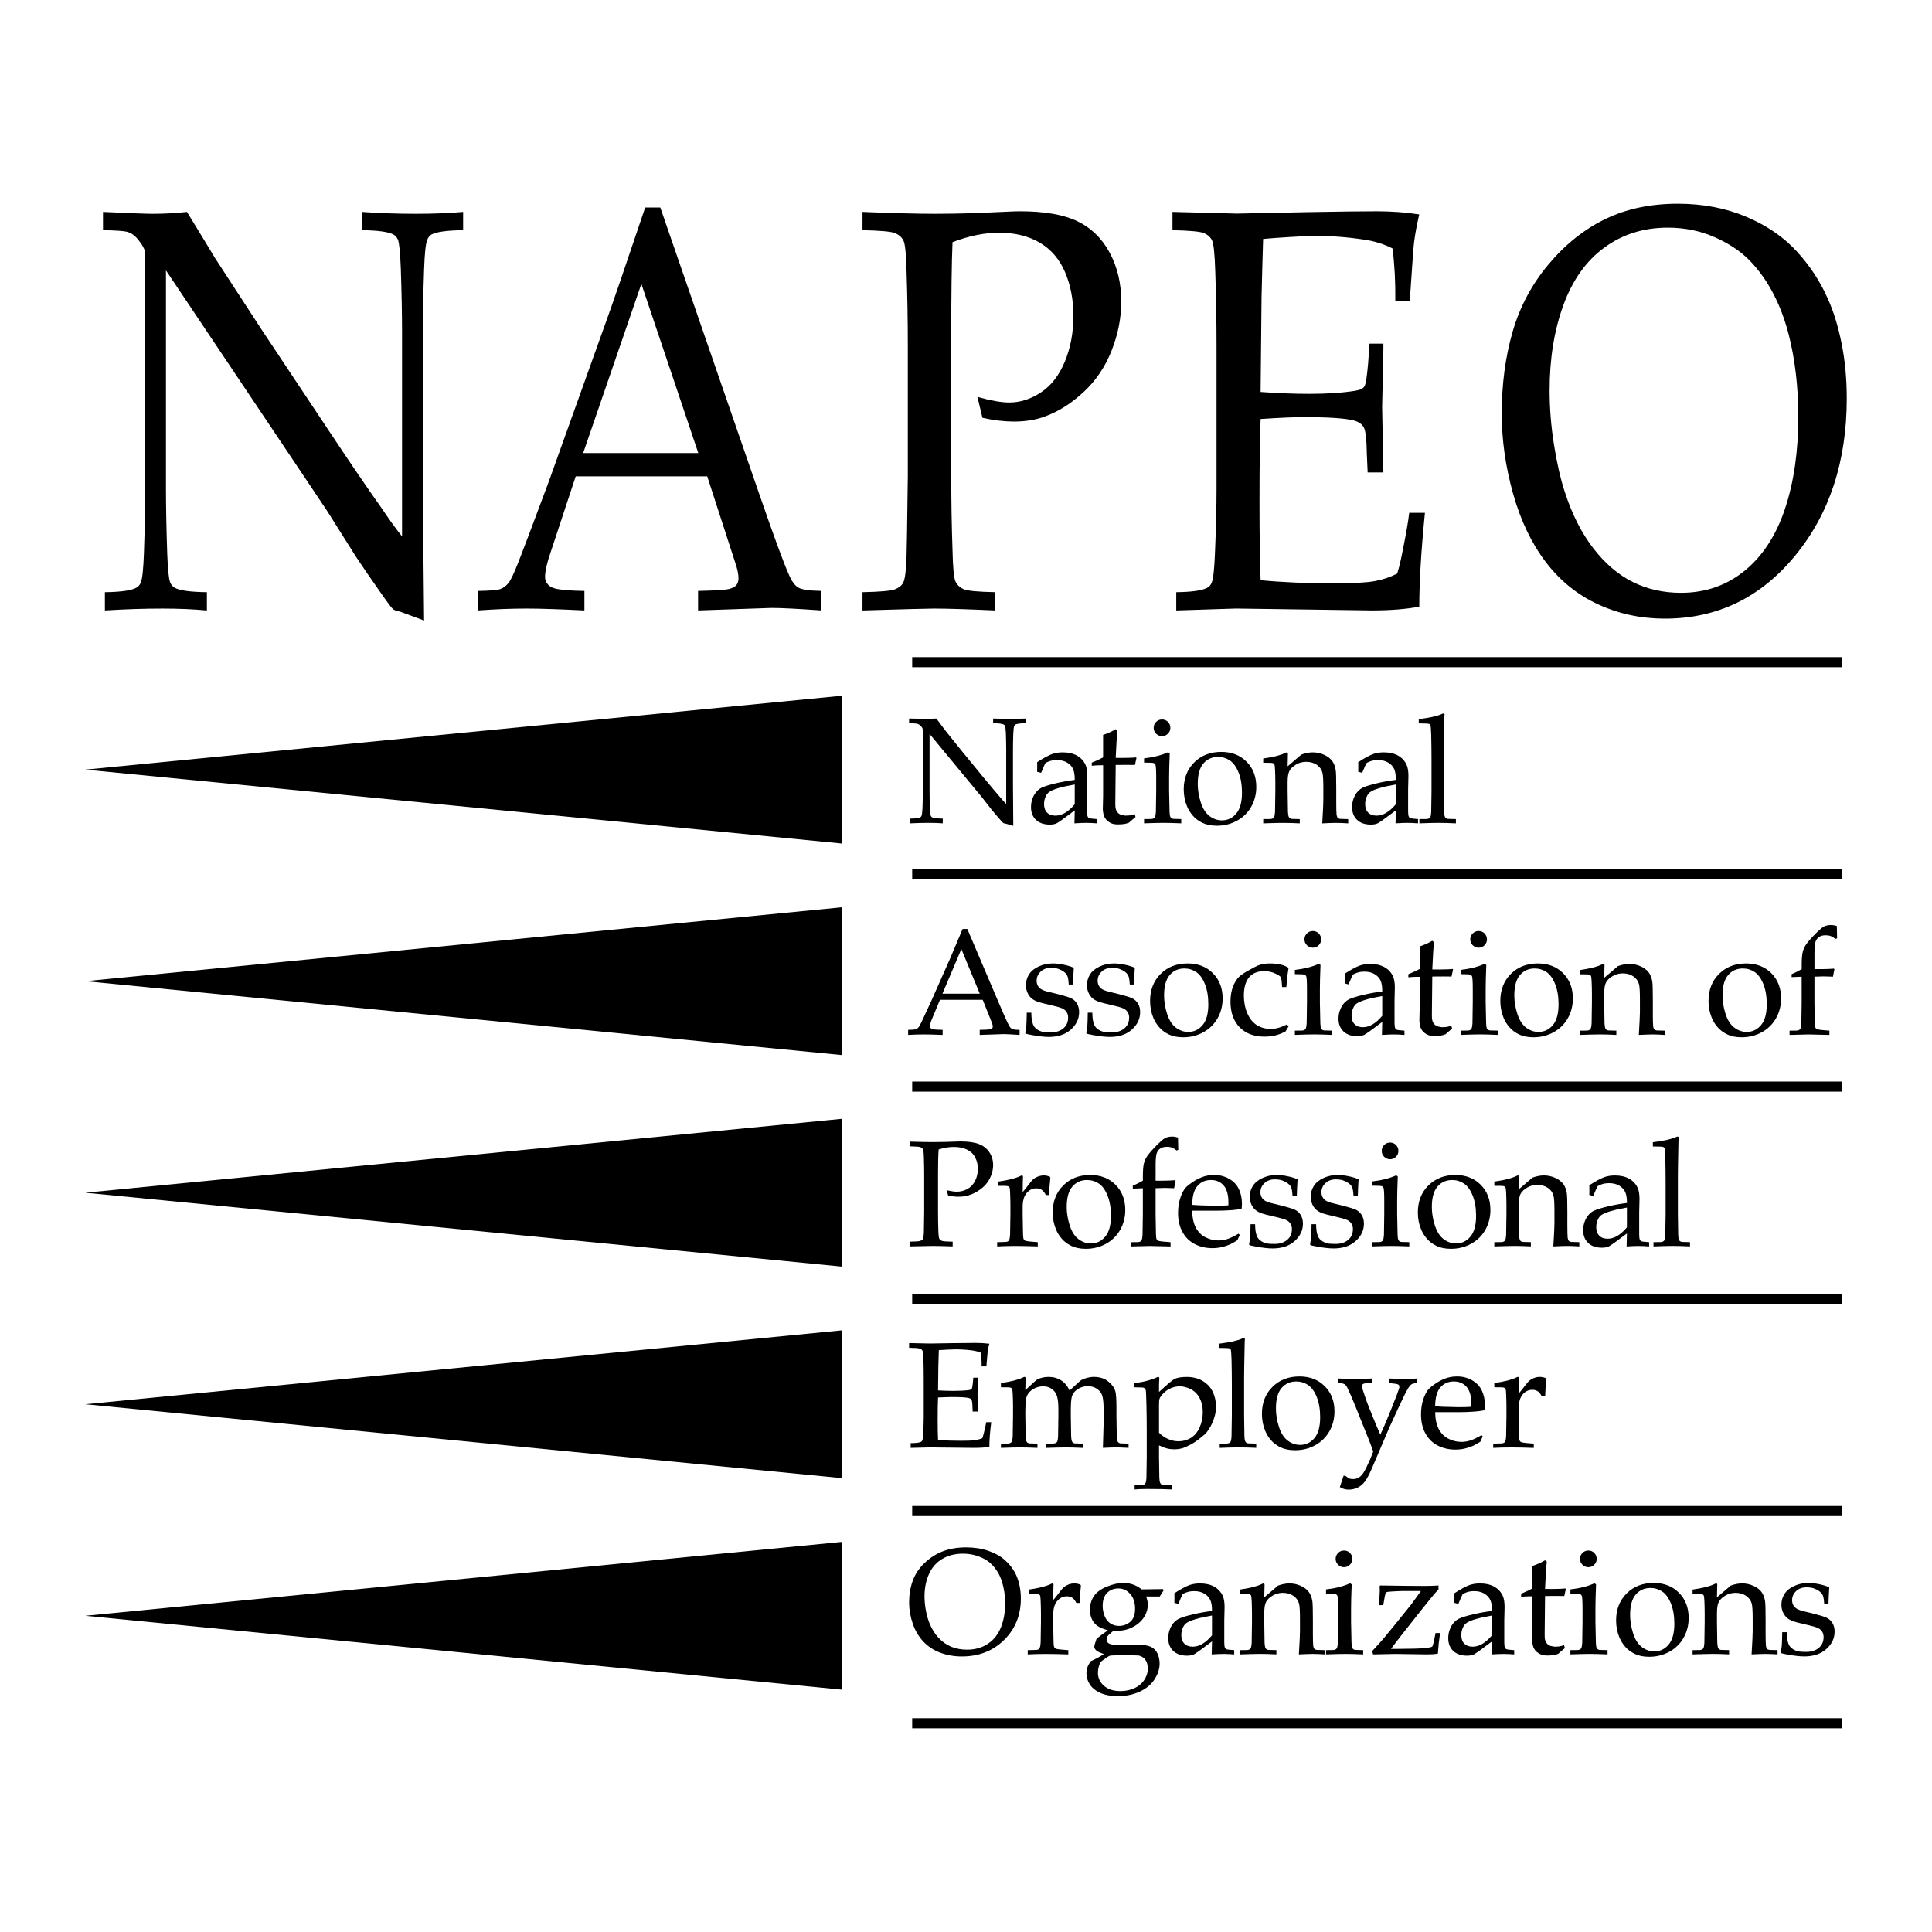
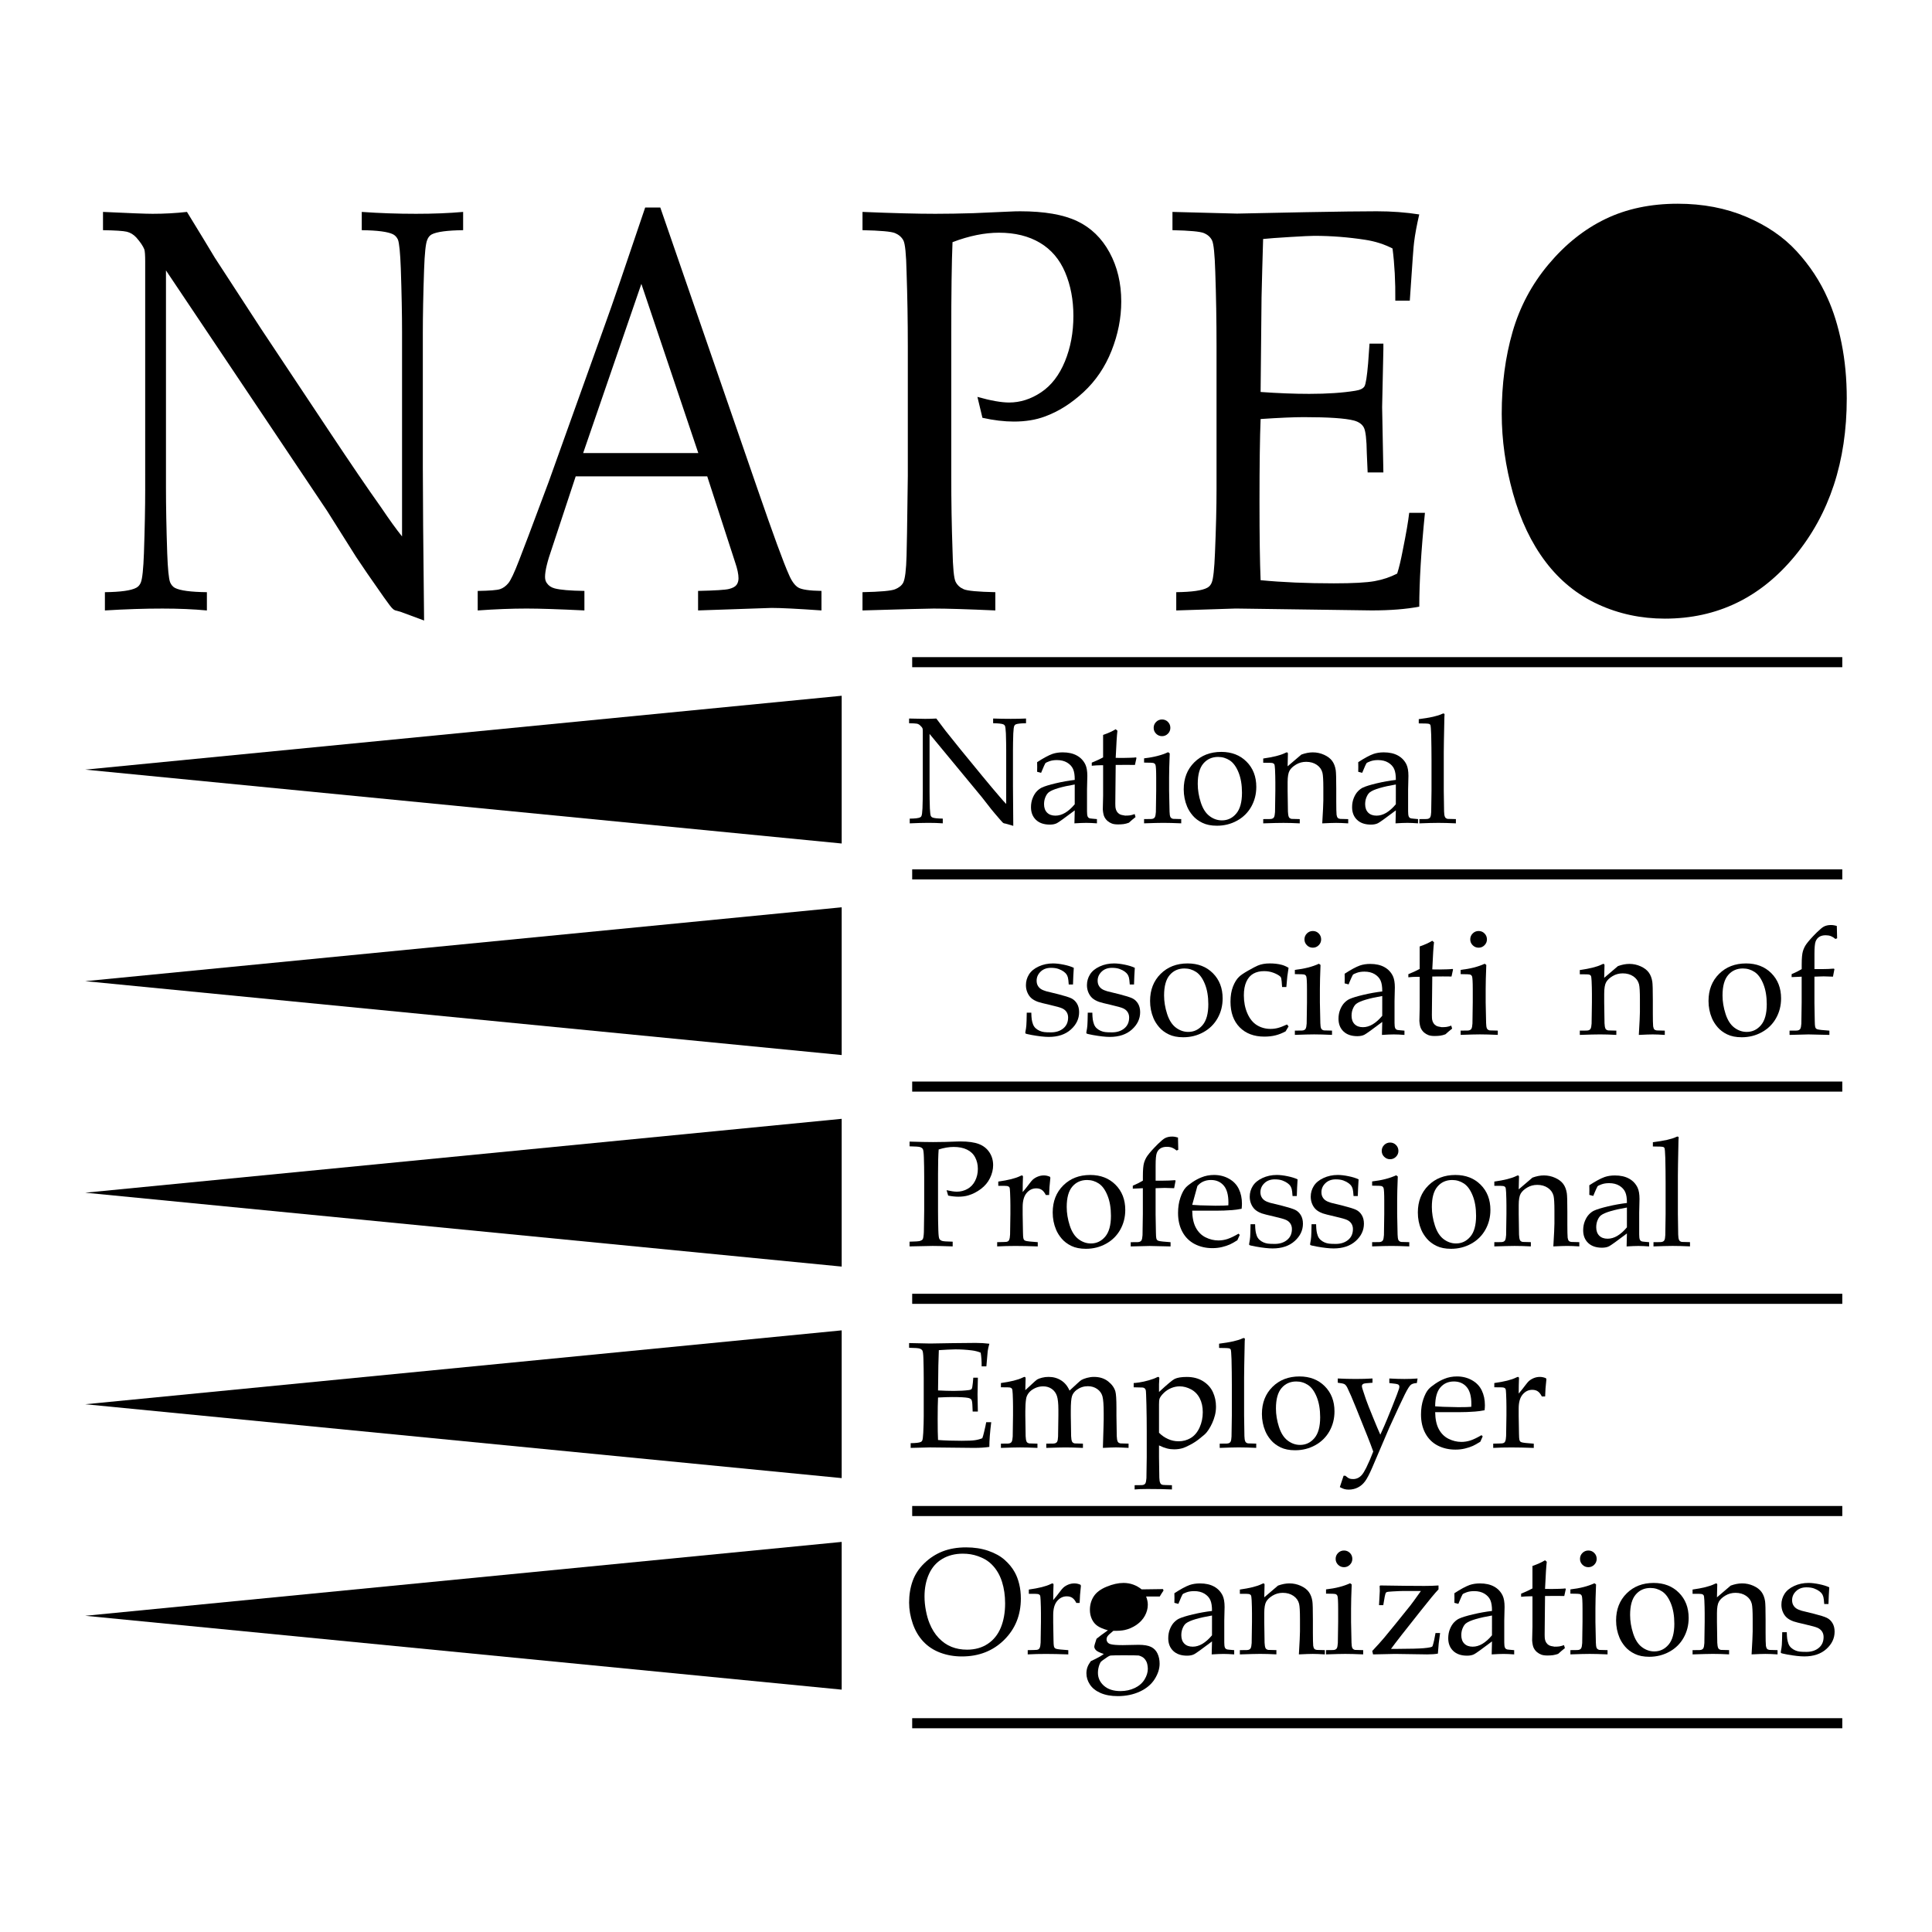
<svg xmlns="http://www.w3.org/2000/svg" version="1.0" id="Layer_1" x="0px" y="0px" width="192.756px" height="192.756px" viewBox="0 0 192.756 192.756" enable-background="new 0 0 192.756 192.756" xml:space="preserve">
  <g>
    <polygon fill-rule="evenodd" clip-rule="evenodd" fill="#FFFFFF" points="0,0 192.756,0 192.756,192.756 0,192.756 0,0  " />
    <polygon fill-rule="evenodd" clip-rule="evenodd" points="83.975,69.416 8.504,76.786 83.975,84.156 83.975,69.416  " />
    <polygon fill-rule="evenodd" clip-rule="evenodd" points="83.975,90.521 8.504,97.891 83.975,105.262 83.975,90.521  " />
    <polygon fill-rule="evenodd" clip-rule="evenodd" points="83.975,111.625 8.504,118.996 83.975,126.367 83.975,111.625  " />
    <polygon fill-rule="evenodd" clip-rule="evenodd" points="83.975,132.73 8.504,140.102 83.975,147.471 83.975,132.73  " />
    <polygon fill-rule="evenodd" clip-rule="evenodd" points="83.975,153.836 8.504,161.207 83.975,168.576 83.975,153.836  " />
    <polygon fill-rule="evenodd" clip-rule="evenodd" points="91.009,66.568 183.806,66.568 183.806,65.563 91.009,65.563    91.009,66.568  " />
    <polygon fill-rule="evenodd" clip-rule="evenodd" points="91.009,87.74 183.806,87.74 183.806,86.735 91.009,86.735 91.009,87.74     " />
    <polygon fill-rule="evenodd" clip-rule="evenodd" points="91.009,108.912 183.806,108.912 183.806,107.906 91.009,107.906    91.009,108.912  " />
    <polygon fill-rule="evenodd" clip-rule="evenodd" points="91.009,130.086 183.806,130.086 183.806,129.08 91.009,129.08    91.009,130.086  " />
    <polygon fill-rule="evenodd" clip-rule="evenodd" points="91.009,151.258 183.806,151.258 183.806,150.252 91.009,150.252    91.009,151.258  " />
    <polygon fill-rule="evenodd" clip-rule="evenodd" points="91.009,172.43 183.806,172.43 183.806,171.424 91.009,171.424    91.009,172.43  " />
    <path fill-rule="evenodd" clip-rule="evenodd" d="M10.466,60.904v-1.822c1.587-0.018,2.633-0.167,3.138-0.445   c0.206-0.112,0.354-0.289,0.449-0.53c0.149-0.371,0.251-1.348,0.308-2.929c0.083-2.454,0.125-4.574,0.125-6.359V26.088   c0-0.613-0.028-1.013-0.083-1.199c-0.13-0.333-0.4-0.734-0.809-1.199c-0.279-0.296-0.595-0.487-0.948-0.571   c-0.354-0.083-1.143-0.134-2.369-0.154v-1.822c2.636,0.126,4.285,0.188,4.945,0.188c1.163,0,2.307-0.062,3.432-0.188   c1.267,2.065,2.194,3.589,2.782,4.575l4.627,7.11l6.75,10.152c2.148,3.235,3.884,5.782,5.207,7.641   c0.826,1.228,1.524,2.194,2.093,2.9V33.178c0-1.817-0.042-3.95-0.125-6.4c-0.057-1.54-0.151-2.496-0.283-2.867   c-0.113-0.242-0.272-0.417-0.479-0.529c-0.509-0.259-1.553-0.398-3.133-0.417v-1.822c1.774,0.126,3.577,0.188,5.407,0.188   c1.736,0,3.305-0.062,4.706-0.188v1.822c-1.58,0.02-2.625,0.159-3.133,0.42c-0.207,0.112-0.357,0.298-0.452,0.559   c-0.151,0.355-0.254,1.333-0.31,2.936c-0.084,2.461-0.126,4.577-0.126,6.347v13.446c0,2.722,0.042,7.801,0.126,15.236l-2.362-0.874   l-0.534-0.145c-0.094-0.038-0.178-0.096-0.253-0.175c-0.112-0.094-0.401-0.471-0.867-1.131c-1.249-1.774-2.17-3.113-2.766-4.02   l-2.906-4.612L16.559,26.98v21.694c0,1.848,0.041,4.026,0.125,6.534c0.057,1.565,0.153,2.527,0.287,2.884   c0.114,0.265,0.277,0.454,0.488,0.566c0.517,0.264,1.578,0.405,3.183,0.424v1.822c-1.334-0.125-2.81-0.188-4.425-0.188   C14.45,60.715,12.533,60.778,10.466,60.904L10.466,60.904z" />
    <path fill-rule="evenodd" clip-rule="evenodd" d="M52.536,60.715c1.285,0,3.208,0.063,5.771,0.188v-1.947   c-1.419-0.019-2.41-0.103-2.969-0.252C55,58.611,54.747,58.443,54.577,58.2c-0.133-0.168-0.198-0.383-0.198-0.644   c0-0.598,0.227-1.541,0.68-2.831l2.379-7.201H70.56l2.783,8.574c0.225,0.653,0.338,1.187,0.338,1.597   c0,0.262-0.066,0.482-0.197,0.659c-0.132,0.178-0.379,0.313-0.743,0.406c-0.364,0.094-1.396,0.159-3.094,0.196v1.947l7.329-0.251   c0.938,0,2.599,0.084,4.982,0.251v-1.947c-1.195-0.019-1.966-0.131-2.311-0.335c-0.346-0.206-0.659-0.634-0.938-1.288   c-0.523-1.156-1.569-4.01-3.138-8.562l-9.693-28.067H64.37c-2.016,5.989-3.339,9.85-3.974,11.585l-5.653,15.783   c-1.698,4.552-2.687,7.173-2.967,7.864c-0.467,1.213-0.822,1.964-1.064,2.252c-0.242,0.29-0.513,0.486-0.812,0.588   c-0.298,0.103-1.045,0.163-2.239,0.182v1.947C49.419,60.778,51.043,60.715,52.536,60.715L52.536,60.715z" />
    <path fill-rule="evenodd" clip-rule="evenodd" d="M86.052,22.965v-1.822c3.056,0.126,5.475,0.188,7.256,0.188   c1.181,0,2.446-0.021,3.796-0.062l3.571-0.157c0.394-0.021,0.759-0.032,1.097-0.032c2.418,0,4.317,0.328,5.695,0.982   c1.378,0.654,2.455,1.697,3.233,3.128c0.777,1.431,1.167,3.062,1.167,4.893c0,1.646-0.323,3.282-0.968,4.91   c-0.645,1.627-1.579,3.006-2.803,4.137c-1.225,1.131-2.51,1.94-3.854,2.426c-0.896,0.336-1.926,0.504-3.084,0.504   c-0.971,0-2.019-0.125-3.14-0.376l-0.501-2.086c1.332,0.375,2.387,0.561,3.164,0.561c1.11,0,2.174-0.339,3.192-1.02   c1.018-0.68,1.808-1.706,2.372-3.076c0.564-1.371,0.848-2.885,0.848-4.543c0-1.603-0.275-3.051-0.824-4.347   s-1.387-2.278-2.512-2.949c-1.127-0.671-2.49-1.007-4.09-1.007c-1.433,0-2.978,0.314-4.634,0.942   c-0.084,1.974-0.126,5.063-0.126,9.269v14.07c0,2.532,0.042,4.998,0.126,7.398c0.035,1.769,0.139,2.819,0.31,3.154   c0.171,0.335,0.441,0.582,0.812,0.74c0.369,0.159,1.419,0.256,3.149,0.292v1.822c-2.778-0.125-4.829-0.188-6.151-0.188   c-0.522,0-2.89,0.063-7.102,0.188v-1.822c1.78-0.036,2.866-0.133,3.255-0.292c0.39-0.158,0.659-0.376,0.808-0.656   c0.185-0.372,0.297-1.275,0.334-2.71c0.021-0.391,0.063-3.036,0.125-7.933V34.558c0-2.532-0.042-5.009-0.125-7.431   c-0.037-1.769-0.144-2.816-0.318-3.143c-0.175-0.326-0.452-0.567-0.83-0.726C88.923,23.1,87.84,23.002,86.052,22.965L86.052,22.965   z" />
    <path fill-rule="evenodd" clip-rule="evenodd" d="M117.355,60.904v-1.822c1.57-0.018,2.604-0.167,3.103-0.446   c0.203-0.111,0.352-0.288,0.444-0.53c0.147-0.372,0.253-1.348,0.316-2.93c0.104-2.456,0.156-4.578,0.156-6.364V34.549   c0-2.53-0.042-5.005-0.126-7.425c-0.054-1.768-0.161-2.813-0.322-3.14c-0.161-0.326-0.431-0.567-0.806-0.726   c-0.376-0.158-1.424-0.256-3.143-0.293v-1.822l6.44,0.168l6.833-0.141c3.271-0.06,5.642-0.09,7.11-0.09   c1.486,0,2.9,0.105,4.238,0.315c-0.247,1.066-0.419,1.991-0.514,2.775c-0.038,0.169-0.181,2.112-0.428,5.83h-1.445   c0.019-1.904-0.074-3.641-0.278-5.209c-0.838-0.429-1.748-0.719-2.733-0.868c-1.692-0.261-3.383-0.393-5.075-0.393   c-0.354,0-1.158,0.039-2.412,0.115c-1.256,0.076-2.152,0.142-2.691,0.199c-0.063,2.069-0.116,4.007-0.157,5.815l-0.094,9.449   c1.765,0.125,3.38,0.188,4.848,0.188c1.803,0,3.335-0.103,4.598-0.309c0.482-0.074,0.789-0.224,0.919-0.447s0.251-0.99,0.362-2.297   l0.14-1.96h1.382v0.532l-0.125,5.808l0.125,6.513h-1.57l-0.083-1.904c-0.02-1.381-0.118-2.24-0.295-2.575   c-0.177-0.336-0.507-0.569-0.992-0.701c-0.857-0.224-2.525-0.337-5.003-0.337c-1.008,0-2.442,0.063-4.305,0.188   c-0.075,1.855-0.112,4.61-0.112,8.263c0,3.431,0.037,6.037,0.112,7.817c2.173,0.21,4.606,0.314,7.3,0.314   c1.914,0,3.274-0.074,4.083-0.222c0.808-0.148,1.556-0.398,2.242-0.752c0.186-0.574,0.371-1.352,0.558-2.335   c0.334-1.649,0.548-2.892,0.641-3.726h1.57c-0.377,3.763-0.565,6.883-0.565,9.36c-1.307,0.251-2.893,0.376-4.76,0.376l-13.55-0.188   C123.104,60.715,121.125,60.778,117.355,60.904L117.355,60.904z" />
    <path fill-rule="evenodd" clip-rule="evenodd" d="M150.952,49.225c0.748,2.677,1.832,4.954,3.254,6.829   c1.421,1.875,3.165,3.289,5.232,4.24c2.066,0.951,4.288,1.427,6.662,1.427c5.218,0,9.548-2.089,12.989-6.269   c3.44-4.179,5.162-9.413,5.162-15.701c0-1.959-0.174-3.796-0.52-5.513c-0.346-1.717-0.81-3.209-1.389-4.479   c-0.749-1.698-1.777-3.26-3.086-4.688c-1.31-1.427-2.988-2.575-5.035-3.443c-2.048-0.868-4.325-1.302-6.831-1.302   c-2.713,0-5.12,0.509-7.225,1.526c-2.104,1.017-3.992,2.523-5.667,4.52c-1.674,1.996-2.87,4.245-3.59,6.745   c-0.721,2.501-1.08,5.225-1.08,8.172C149.83,43.902,150.204,46.547,150.952,49.225L150.952,49.225z" />
    <path fill-rule="evenodd" clip-rule="evenodd" d="M90.764,82.146v-0.471c0.518-0.004,0.858-0.044,1.021-0.118   c0.069-0.029,0.118-0.076,0.147-0.14c0.049-0.098,0.084-0.355,0.104-0.771c0.021-0.646,0.032-1.205,0.032-1.675v-5.989   c0-0.162-0.01-0.267-0.03-0.316c-0.039-0.088-0.127-0.193-0.264-0.316c-0.088-0.078-0.19-0.128-0.305-0.15   c-0.115-0.022-0.371-0.036-0.768-0.041v-0.471c0.852,0.021,1.388,0.032,1.607,0.032c0.372,0,0.742-0.011,1.109-0.032   c0.411,0.543,0.713,0.945,0.907,1.204l1.501,1.873l2.191,2.672c0.702,0.852,1.265,1.522,1.69,2.012   c0.271,0.323,0.499,0.578,0.683,0.763V74.85c0-0.479-0.011-1.041-0.031-1.687c-0.021-0.406-0.053-0.657-0.097-0.755   c-0.035-0.063-0.087-0.11-0.156-0.14c-0.164-0.068-0.504-0.105-1.02-0.11v-0.471c0.579,0.021,1.165,0.032,1.759,0.032   c0.56,0,1.067-0.011,1.523-0.032v0.471c-0.516,0.005-0.855,0.042-1.019,0.11c-0.07,0.029-0.119,0.079-0.149,0.147   c-0.05,0.093-0.084,0.351-0.104,0.771c-0.021,0.647-0.031,1.203-0.031,1.668v3.536c0,0.716,0.011,2.05,0.031,4.005l-0.758-0.218   l-0.176-0.036c-0.03-0.01-0.057-0.024-0.081-0.043c-0.035-0.025-0.128-0.125-0.28-0.298c-0.406-0.467-0.705-0.819-0.896-1.057   l-0.949-1.214l-5.213-6.306v5.71c0,0.486,0.01,1.06,0.031,1.72c0.02,0.412,0.053,0.665,0.098,0.76   c0.035,0.069,0.088,0.119,0.158,0.148c0.166,0.07,0.51,0.107,1.032,0.112v0.471c-0.434-0.032-0.912-0.047-1.434-0.047   C92.055,82.099,91.434,82.114,90.764,82.146L90.764,82.146z" />
    <path fill-rule="evenodd" clip-rule="evenodd" d="M104.163,76.414l0.132-0.265c0.049-0.054,0.182-0.12,0.398-0.198   c0.217-0.079,0.469-0.118,0.757-0.118c0.399,0,0.738,0.083,1.017,0.25c0.277,0.167,0.475,0.38,0.592,0.64   c0.117,0.26,0.173,0.623,0.168,1.089c-0.627,0.073-1.26,0.187-1.899,0.338s-1.102,0.294-1.386,0.427   c-0.166,0.079-0.33,0.2-0.492,0.364c-0.161,0.165-0.3,0.386-0.415,0.666s-0.173,0.589-0.173,0.927c0,0.525,0.166,0.946,0.496,1.262   c0.331,0.317,0.793,0.475,1.386,0.475c0.284,0,0.519-0.048,0.705-0.144s0.779-0.521,1.778-1.277l-0.031,1.295   c0.492-0.032,0.887-0.047,1.183-0.047c0.305,0,0.659,0.015,1.063,0.047v-0.424l-0.48-0.044c-0.157-0.01-0.261-0.029-0.31-0.059   c-0.064-0.035-0.111-0.088-0.141-0.162c-0.039-0.103-0.059-0.272-0.059-0.507v-2.193l0.031-1.346c0-0.476-0.064-0.851-0.191-1.126   c-0.187-0.392-0.471-0.693-0.854-0.904c-0.382-0.211-0.854-0.317-1.412-0.317c-0.378,0-0.719,0.052-1.022,0.155   c-0.397,0.143-0.907,0.417-1.53,0.825c0.005,0.123,0.008,0.288,0.008,0.494c0,0.197-0.003,0.352-0.008,0.464l0.397,0.103   C103.934,76.938,104.031,76.708,104.163,76.414L104.163,76.414z" />
    <path fill-rule="evenodd" clip-rule="evenodd" d="M108.926,76.398v-0.309c0.475-0.195,0.852-0.369,1.131-0.523   c0-1.17,0-1.918,0-2.243c0.514-0.177,0.931-0.366,1.252-0.568l0.177,0.147c-0.053,0.41-0.11,1.313-0.173,2.71   c0.39,0.005,0.623,0.007,0.701,0.007c0.044,0,0.294-0.005,0.752-0.017c0.253-0.006,0.442-0.019,0.569-0.038l0.051,0.053   l-0.153,0.701c-0.307-0.005-0.589-0.008-0.847-0.008s-0.615,0.002-1.073,0.008l-0.031,2.982c-0.015,0.728-0.01,1.163,0.015,1.304   s0.07,0.265,0.138,0.37c0.068,0.105,0.156,0.189,0.265,0.253c0.109,0.063,0.294,0.112,0.556,0.146c0.198,0,0.359-0.009,0.482-0.025   c0.123-0.018,0.279-0.061,0.468-0.129l0.087,0.298c-0.229,0.181-0.451,0.37-0.666,0.566c-0.186,0.069-0.358,0.114-0.52,0.136   s-0.347,0.033-0.557,0.033c-0.259,0-0.465-0.029-0.618-0.088c-0.153-0.059-0.294-0.141-0.421-0.247s-0.233-0.239-0.318-0.401   c-0.086-0.162-0.141-0.417-0.166-0.764c0.004-0.333,0.012-0.699,0.025-1.096c0.004-0.079,0.006-0.164,0.006-0.257v-3.051h-0.303   C109.508,76.352,109.231,76.367,108.926,76.398L108.926,76.398z" />
    <path fill-rule="evenodd" clip-rule="evenodd" d="M115.938,71.782c0.231,0,0.428,0.082,0.588,0.244s0.24,0.36,0.24,0.592   c0,0.227-0.081,0.422-0.243,0.584c-0.163,0.163-0.358,0.244-0.585,0.244c-0.231,0-0.429-0.081-0.592-0.244   c-0.163-0.163-0.244-0.357-0.244-0.584c0-0.231,0.081-0.429,0.244-0.592S115.707,71.782,115.938,71.782L115.938,71.782z" />
    <path fill-rule="evenodd" clip-rule="evenodd" d="M114.145,76.084v-0.424c0.951-0.107,1.751-0.312,2.398-0.613l0.161,0.118   c-0.042,1.044-0.062,1.844-0.062,2.398v1.339c0.024,1.275,0.039,1.965,0.044,2.067c0.005,0.246,0.031,0.425,0.081,0.537   c0.024,0.044,0.056,0.083,0.095,0.114s0.098,0.058,0.176,0.077c0.029,0.005,0.301,0.012,0.813,0.022v0.424   c-0.744-0.032-1.338-0.047-1.783-0.047c-0.392,0-1.032,0.015-1.923,0.047v-0.424l0.704-0.007c0.104-0.005,0.184-0.023,0.24-0.055   c0.057-0.032,0.101-0.072,0.13-0.121c0.054-0.098,0.089-0.272,0.104-0.522c0-0.064,0.011-0.768,0.031-2.112v-1.295   c0-0.731-0.024-1.165-0.073-1.303c-0.029-0.073-0.082-0.129-0.157-0.166C115.047,76.103,114.721,76.084,114.145,76.084   L114.145,76.084z" />
    <path fill-rule="evenodd" clip-rule="evenodd" d="M118.44,80.478c0.128,0.305,0.314,0.603,0.561,0.893s0.566,0.531,0.962,0.723   s0.879,0.288,1.449,0.288c0.731,0,1.402-0.168,2.012-0.505s1.082-0.803,1.416-1.398c0.334-0.596,0.501-1.252,0.501-1.971   c0-1.028-0.324-1.867-0.974-2.517c-0.648-0.649-1.488-0.974-2.521-0.974c-1.096,0-1.994,0.348-2.694,1.044   c-0.701,0.696-1.051,1.595-1.051,2.697C118.102,79.368,118.215,79.941,118.44,80.478L118.44,80.478z" />
    <path fill-rule="evenodd" clip-rule="evenodd" d="M126.032,82.146v-0.424l0.704-0.007c0.104-0.005,0.184-0.023,0.241-0.055   c0.057-0.032,0.1-0.072,0.129-0.122c0.055-0.098,0.089-0.272,0.104-0.521c0-0.064,0.01-0.767,0.031-2.109v-0.875   c0-0.392-0.011-0.813-0.031-1.264c-0.016-0.289-0.038-0.46-0.069-0.514c-0.031-0.054-0.086-0.094-0.163-0.121   c-0.078-0.027-0.393-0.038-0.946-0.033v-0.424c0.985-0.138,1.705-0.317,2.159-0.539c0.097-0.049,0.163-0.074,0.197-0.074   c0.033,0,0.061,0.013,0.08,0.037c0.02,0.025,0.029,0.062,0.029,0.111c0,0.035-0.001,0.074-0.004,0.118   c-0.01,0.177-0.019,0.552-0.027,1.124l1.37-1.169c0.402-0.147,0.782-0.221,1.141-0.221c0.397,0,0.774,0.081,1.13,0.243   c0.356,0.162,0.624,0.365,0.803,0.61c0.18,0.245,0.299,0.553,0.357,0.926c0.034,0.221,0.052,0.835,0.052,1.845v1.301   c0,0.637,0.01,1.07,0.031,1.301c0.025,0.146,0.063,0.248,0.116,0.305c0.052,0.057,0.134,0.092,0.244,0.106l0.802,0.022v0.424   c-0.485-0.032-0.889-0.047-1.21-0.047c-0.277,0-0.738,0.015-1.381,0.047c0.073-1.211,0.109-1.976,0.109-2.294v-1.236   c0-0.769-0.029-1.274-0.088-1.515c-0.083-0.329-0.271-0.593-0.564-0.794c-0.294-0.201-0.648-0.301-1.063-0.301   c-0.367,0-0.702,0.09-1.005,0.27c-0.304,0.18-0.52,0.383-0.649,0.61s-0.194,0.609-0.194,1.146v0.885   c0.021,1.27,0.031,1.955,0.031,2.058c0.01,0.244,0.04,0.422,0.089,0.535c0.02,0.044,0.05,0.082,0.089,0.113   c0.04,0.032,0.102,0.058,0.186,0.077c0.029,0.005,0.302,0.012,0.815,0.022v0.424c-0.599-0.032-1.142-0.047-1.627-0.047   C127.638,82.099,126.965,82.114,126.032,82.146L126.032,82.146z" />
    <path fill-rule="evenodd" clip-rule="evenodd" d="M136.199,76.414l0.132-0.265c0.049-0.054,0.183-0.12,0.398-0.198   c0.218-0.079,0.47-0.118,0.757-0.118c0.4,0,0.739,0.083,1.017,0.25c0.277,0.167,0.476,0.38,0.593,0.64   c0.116,0.26,0.173,0.623,0.168,1.089c-0.627,0.073-1.261,0.187-1.9,0.338c-0.639,0.152-1.101,0.294-1.385,0.427   c-0.167,0.079-0.331,0.2-0.492,0.364c-0.162,0.165-0.301,0.386-0.416,0.666s-0.172,0.589-0.172,0.927   c0,0.525,0.165,0.946,0.496,1.262c0.33,0.317,0.792,0.475,1.385,0.475c0.284,0,0.52-0.048,0.706-0.144   c0.186-0.096,0.778-0.521,1.778-1.277l-0.031,1.295c0.492-0.032,0.886-0.047,1.182-0.047c0.306,0,0.66,0.015,1.063,0.047v-0.424   l-0.479-0.044c-0.158-0.01-0.262-0.029-0.311-0.059c-0.064-0.035-0.11-0.088-0.14-0.162c-0.04-0.103-0.06-0.272-0.06-0.507v-2.193   l0.031-1.346c0-0.476-0.063-0.851-0.19-1.126c-0.187-0.392-0.472-0.693-0.854-0.904c-0.383-0.211-0.854-0.317-1.413-0.317   c-0.378,0-0.718,0.052-1.022,0.155c-0.397,0.143-0.907,0.417-1.529,0.825c0.005,0.123,0.007,0.288,0.007,0.494   c0,0.197-0.002,0.352-0.007,0.464l0.396,0.103C135.971,76.938,136.067,76.708,136.199,76.414L136.199,76.414z" />
    <path fill-rule="evenodd" clip-rule="evenodd" d="M141.612,82.146v-0.424l0.701-0.007c0.109-0.005,0.192-0.023,0.25-0.055   c0.057-0.032,0.101-0.072,0.13-0.122c0.055-0.098,0.087-0.272,0.098-0.522c0.002-0.064,0.013-0.768,0.031-2.111v-3.053   c0-0.819-0.011-1.665-0.031-2.538c-0.021-0.588-0.048-0.917-0.083-0.985c-0.025-0.049-0.065-0.083-0.12-0.103   c-0.075-0.035-0.422-0.052-1.038-0.052V71.75c1.112-0.139,1.885-0.312,2.317-0.521c0.063-0.03,0.112-0.045,0.147-0.045   c0.034,0,0.062,0.011,0.081,0.033c0.02,0.022,0.029,0.053,0.029,0.092c0,0.035-0.005,0.083-0.014,0.147l-0.007,0.243   c-0.024,0.878-0.039,1.625-0.044,2.243l-0.014,1.147v3.816c0.018,1.274,0.027,1.963,0.031,2.066   c0.005,0.245,0.034,0.424,0.089,0.537c0.02,0.044,0.05,0.082,0.089,0.114c0.04,0.032,0.099,0.058,0.178,0.078   c0.034,0.005,0.309,0.012,0.822,0.021v0.424c-0.664-0.032-1.248-0.047-1.752-0.047C143.025,82.099,142.395,82.114,141.612,82.146   L141.612,82.146z" />
-     <path fill-rule="evenodd" clip-rule="evenodd" d="M92.178,103.203c0.415,0,1.038,0.016,1.868,0.049v-0.504   c-0.456-0.004-0.775-0.027-0.957-0.066c-0.113-0.023-0.197-0.068-0.251-0.131c-0.039-0.045-0.059-0.102-0.059-0.17   c0-0.156,0.072-0.404,0.215-0.742l0.787-1.889h4.264l0.901,2.248c0.069,0.172,0.104,0.312,0.104,0.42   c0,0.068-0.021,0.125-0.062,0.172c-0.042,0.047-0.122,0.082-0.239,0.107c-0.118,0.023-0.452,0.041-1.002,0.051v0.504l2.372-0.08   c0.304,0,0.84,0.027,1.606,0.08v-0.504c-0.389-0.004-0.637-0.033-0.748-0.088c-0.11-0.055-0.212-0.166-0.306-0.34   c-0.167-0.303-0.506-1.055-1.016-2.252l-3.145-7.385H96.04c-0.659,1.575-1.089,2.592-1.29,3.048l-1.844,4.153   c-0.55,1.197-0.87,1.887-0.958,2.068c-0.152,0.32-0.269,0.518-0.35,0.594c-0.081,0.074-0.17,0.127-0.266,0.154   c-0.096,0.025-0.338,0.043-0.726,0.047v0.504C91.175,103.219,91.699,103.203,92.178,103.203L92.178,103.203z" />
    <path fill-rule="evenodd" clip-rule="evenodd" d="M102.439,101.037h0.455c0.005,0.281,0.02,0.506,0.044,0.672   c0.024,0.164,0.065,0.326,0.125,0.484c0.059,0.158,0.149,0.293,0.271,0.402c0.123,0.109,0.257,0.193,0.401,0.254   c0.144,0.062,0.291,0.102,0.44,0.121s0.376,0.029,0.68,0.029c0.5,0,0.91-0.133,1.231-0.396c0.32-0.264,0.48-0.627,0.48-1.086   c0-0.205-0.05-0.387-0.15-0.543c-0.102-0.156-0.247-0.279-0.437-0.367s-0.597-0.203-1.222-0.346s-1.028-0.244-1.21-0.309   c-0.276-0.104-0.495-0.227-0.658-0.373c-0.162-0.148-0.291-0.334-0.387-0.559c-0.097-0.225-0.145-0.471-0.145-0.734   c0-0.387,0.103-0.742,0.307-1.068c0.204-0.325,0.525-0.589,0.963-0.792s0.914-0.304,1.431-0.304c0.311,0,0.669,0.042,1.077,0.125   c0.409,0.084,0.741,0.189,0.997,0.313c-0.037,0.545-0.063,1.101-0.079,1.666h-0.424c-0.024-0.355-0.053-0.59-0.085-0.701   c-0.031-0.113-0.074-0.212-0.128-0.299c-0.055-0.088-0.147-0.182-0.279-0.282c-0.133-0.099-0.303-0.188-0.511-0.266   c-0.208-0.078-0.464-0.117-0.768-0.117c-0.432,0-0.778,0.128-1.04,0.383c-0.262,0.255-0.393,0.554-0.393,0.896   c0,0.191,0.038,0.355,0.113,0.492c0.076,0.139,0.179,0.25,0.307,0.336s0.307,0.162,0.538,0.23l1.224,0.301   c0.62,0.158,1.046,0.293,1.28,0.404c0.233,0.113,0.421,0.289,0.563,0.525c0.143,0.238,0.214,0.523,0.214,0.857   c0,0.66-0.274,1.238-0.822,1.73c-0.549,0.492-1.282,0.738-2.202,0.738c-0.423,0-0.986-0.062-1.689-0.188   c-0.389-0.072-0.598-0.123-0.627-0.152c-0.02-0.014-0.029-0.039-0.029-0.072c0-0.035,0.005-0.076,0.015-0.125   c0.045-0.213,0.074-0.418,0.089-0.621C102.416,102.096,102.429,101.676,102.439,101.037L102.439,101.037z" />
    <path fill-rule="evenodd" clip-rule="evenodd" d="M108.526,101.037h0.456c0.005,0.281,0.02,0.506,0.044,0.672   c0.024,0.164,0.065,0.326,0.125,0.484c0.059,0.158,0.149,0.293,0.271,0.402c0.123,0.109,0.256,0.193,0.4,0.254   c0.145,0.062,0.292,0.102,0.441,0.121s0.376,0.029,0.68,0.029c0.499,0,0.91-0.133,1.23-0.396c0.321-0.264,0.482-0.627,0.482-1.086   c0-0.205-0.051-0.387-0.152-0.543c-0.101-0.156-0.246-0.279-0.436-0.367s-0.597-0.203-1.222-0.346s-1.028-0.244-1.211-0.309   c-0.275-0.104-0.494-0.227-0.657-0.373c-0.162-0.148-0.291-0.334-0.388-0.559c-0.096-0.225-0.144-0.471-0.144-0.734   c0-0.387,0.103-0.742,0.306-1.068c0.204-0.325,0.525-0.589,0.964-0.792c0.438-0.203,0.914-0.304,1.431-0.304   c0.311,0,0.669,0.042,1.077,0.125c0.408,0.084,0.74,0.189,0.996,0.313c-0.036,0.545-0.062,1.101-0.078,1.666h-0.424   c-0.024-0.355-0.053-0.59-0.085-0.701c-0.032-0.113-0.074-0.212-0.129-0.299c-0.054-0.088-0.146-0.182-0.278-0.282   c-0.133-0.099-0.303-0.188-0.512-0.266c-0.207-0.078-0.463-0.117-0.768-0.117c-0.431,0-0.777,0.128-1.039,0.383   c-0.262,0.255-0.394,0.554-0.394,0.896c0,0.191,0.038,0.355,0.114,0.492c0.076,0.139,0.179,0.25,0.307,0.336   s0.307,0.162,0.538,0.23l1.224,0.301c0.619,0.158,1.046,0.293,1.279,0.404c0.234,0.113,0.422,0.289,0.564,0.525   c0.143,0.238,0.214,0.523,0.214,0.857c0,0.66-0.274,1.238-0.822,1.73c-0.549,0.492-1.283,0.738-2.202,0.738   c-0.423,0-0.986-0.062-1.689-0.188c-0.389-0.072-0.598-0.123-0.627-0.152c-0.02-0.014-0.029-0.039-0.029-0.072   c0-0.035,0.005-0.076,0.015-0.125c0.045-0.213,0.074-0.418,0.089-0.621C108.504,102.096,108.517,101.676,108.526,101.037   L108.526,101.037z" />
    <path fill-rule="evenodd" clip-rule="evenodd" d="M115.082,101.582c0.128,0.307,0.314,0.604,0.561,0.893   c0.246,0.291,0.566,0.533,0.962,0.725s0.878,0.287,1.448,0.287c0.732,0,1.403-0.168,2.013-0.506   c0.609-0.336,1.081-0.803,1.416-1.398c0.334-0.594,0.501-1.252,0.501-1.971c0-1.027-0.324-1.865-0.973-2.516   c-0.649-0.649-1.489-0.974-2.521-0.974c-1.096,0-1.994,0.348-2.694,1.044c-0.7,0.697-1.051,1.596-1.051,2.697   C114.743,100.473,114.856,101.047,115.082,101.582L115.082,101.582z" />
    <path fill-rule="evenodd" clip-rule="evenodd" d="M128.561,102.404l-0.295,0.494c-0.338,0.182-0.673,0.316-1.004,0.398   c-0.331,0.084-0.705,0.127-1.121,0.127c-1.029,0-1.85-0.311-2.46-0.93c-0.61-0.621-0.915-1.473-0.915-2.557   c0-0.572,0.082-1.072,0.246-1.496s0.366-0.75,0.606-0.98c0.162-0.162,0.47-0.372,0.923-0.629s0.771-0.423,0.952-0.497   c0.334-0.142,0.733-0.213,1.199-0.213c0.441,0,0.838,0.047,1.191,0.141c0.225,0.06,0.45,0.16,0.677,0.298   c-0.06,0.379-0.101,0.666-0.125,0.859s-0.057,0.547-0.096,1.057h-0.424c-0.029-0.473-0.059-0.768-0.088-0.885   c-0.02-0.072-0.063-0.137-0.132-0.197c-0.176-0.136-0.401-0.254-0.678-0.354c-0.275-0.1-0.577-0.15-0.904-0.15   c-0.41,0-0.766,0.084-1.065,0.252c-0.301,0.169-0.534,0.437-0.699,0.802c-0.167,0.367-0.249,0.82-0.249,1.363   c0,0.662,0.117,1.264,0.352,1.801s0.554,0.928,0.957,1.176c0.403,0.246,0.854,0.369,1.354,0.369c0.249,0,0.492-0.031,0.729-0.092   s0.542-0.178,0.914-0.35L128.561,102.404L128.561,102.404z" />
    <path fill-rule="evenodd" clip-rule="evenodd" d="M130.983,92.887c0.231,0,0.428,0.081,0.588,0.244   c0.16,0.163,0.24,0.36,0.24,0.592c0,0.227-0.081,0.421-0.244,0.584c-0.162,0.163-0.357,0.244-0.584,0.244   c-0.231,0-0.43-0.081-0.592-0.244c-0.163-0.163-0.244-0.357-0.244-0.584c0-0.232,0.081-0.429,0.244-0.592   C130.554,92.968,130.752,92.887,130.983,92.887L130.983,92.887z" />
    <path fill-rule="evenodd" clip-rule="evenodd" d="M129.189,97.189v-0.424c0.951-0.107,1.751-0.311,2.398-0.612l0.161,0.117   c-0.042,1.045-0.062,1.845-0.062,2.399v1.338c0.024,1.275,0.039,1.965,0.044,2.068c0.005,0.246,0.031,0.424,0.081,0.537   c0.023,0.045,0.056,0.082,0.095,0.113c0.039,0.033,0.098,0.059,0.176,0.078c0.029,0.006,0.3,0.012,0.813,0.021v0.426   c-0.744-0.033-1.339-0.049-1.783-0.049c-0.392,0-1.032,0.016-1.923,0.049v-0.426l0.704-0.006c0.104-0.006,0.184-0.023,0.24-0.057   c0.057-0.031,0.101-0.072,0.13-0.121c0.054-0.098,0.089-0.271,0.104-0.521c0-0.064,0.011-0.768,0.031-2.113v-1.295   c0-0.73-0.024-1.166-0.073-1.303c-0.029-0.074-0.082-0.129-0.157-0.166C130.092,97.208,129.766,97.189,129.189,97.189   L129.189,97.189z" />
    <path fill-rule="evenodd" clip-rule="evenodd" d="M134.844,97.52l0.132-0.266c0.048-0.053,0.182-0.119,0.398-0.197   c0.217-0.079,0.469-0.118,0.757-0.118c0.399,0,0.738,0.083,1.017,0.25c0.277,0.167,0.475,0.38,0.592,0.64s0.173,0.623,0.168,1.088   c-0.627,0.074-1.26,0.188-1.899,0.34s-1.102,0.293-1.386,0.426c-0.166,0.078-0.331,0.201-0.492,0.365s-0.3,0.387-0.415,0.666   s-0.173,0.588-0.173,0.928c0,0.525,0.165,0.945,0.496,1.262s0.792,0.475,1.385,0.475c0.285,0,0.52-0.049,0.706-0.145   s0.779-0.521,1.778-1.277l-0.031,1.297c0.492-0.033,0.887-0.049,1.183-0.049c0.305,0,0.659,0.016,1.063,0.049v-0.426l-0.48-0.043   c-0.157-0.01-0.261-0.029-0.31-0.059c-0.064-0.035-0.111-0.088-0.141-0.162c-0.039-0.104-0.059-0.271-0.059-0.508v-2.193   l0.031-1.346c0-0.475-0.064-0.852-0.191-1.125c-0.187-0.393-0.472-0.694-0.854-0.905c-0.382-0.211-0.854-0.316-1.412-0.316   c-0.378,0-0.719,0.052-1.022,0.155c-0.397,0.143-0.907,0.417-1.53,0.825c0.005,0.123,0.008,0.289,0.008,0.494   c0,0.197-0.003,0.352-0.008,0.465l0.397,0.104C134.614,98.043,134.712,97.812,134.844,97.52L134.844,97.52z" />
    <path fill-rule="evenodd" clip-rule="evenodd" d="M140.511,97.504v-0.31c0.475-0.195,0.852-0.369,1.131-0.523   c0-1.17,0-1.918,0-2.243c0.514-0.177,0.931-0.367,1.252-0.568l0.177,0.148c-0.053,0.409-0.11,1.313-0.172,2.71   c0.389,0.005,0.622,0.007,0.7,0.007c0.044,0,0.294-0.005,0.752-0.016c0.253-0.007,0.442-0.019,0.569-0.038l0.051,0.053   l-0.153,0.702c-0.307-0.006-0.589-0.008-0.847-0.008s-0.615,0.002-1.072,0.008l-0.032,2.982c-0.015,0.727-0.01,1.162,0.015,1.305   c0.024,0.141,0.07,0.264,0.138,0.369c0.068,0.105,0.156,0.189,0.266,0.254c0.108,0.062,0.294,0.111,0.555,0.146   c0.198,0,0.359-0.01,0.482-0.027c0.123-0.016,0.279-0.059,0.468-0.129l0.088,0.299c-0.229,0.182-0.452,0.371-0.667,0.566   c-0.185,0.068-0.358,0.115-0.52,0.137s-0.347,0.033-0.557,0.033c-0.259,0-0.465-0.029-0.618-0.088s-0.294-0.141-0.421-0.246   s-0.233-0.24-0.318-0.402s-0.141-0.416-0.166-0.764c0.004-0.334,0.013-0.699,0.025-1.096c0.004-0.078,0.006-0.164,0.006-0.258   v-3.051h-0.303C141.092,97.457,140.816,97.473,140.511,97.504L140.511,97.504z" />
    <path fill-rule="evenodd" clip-rule="evenodd" d="M147.523,92.887c0.231,0,0.428,0.081,0.588,0.244   c0.16,0.163,0.241,0.36,0.241,0.592c0,0.227-0.082,0.421-0.244,0.584c-0.163,0.163-0.358,0.244-0.585,0.244   c-0.231,0-0.429-0.081-0.592-0.244c-0.163-0.163-0.244-0.357-0.244-0.584c0-0.232,0.081-0.429,0.244-0.592   C147.095,92.968,147.292,92.887,147.523,92.887L147.523,92.887z" />
    <path fill-rule="evenodd" clip-rule="evenodd" d="M145.729,97.189v-0.424c0.951-0.107,1.751-0.311,2.398-0.612l0.161,0.117   c-0.042,1.045-0.062,1.845-0.062,2.399v1.338c0.024,1.275,0.039,1.965,0.044,2.068c0.005,0.246,0.031,0.424,0.081,0.537   c0.024,0.045,0.056,0.082,0.095,0.113c0.039,0.033,0.098,0.059,0.176,0.078c0.029,0.006,0.301,0.012,0.813,0.021v0.426   c-0.743-0.033-1.338-0.049-1.783-0.049c-0.392,0-1.032,0.016-1.923,0.049v-0.426l0.704-0.006c0.104-0.006,0.184-0.023,0.24-0.057   c0.058-0.031,0.101-0.072,0.13-0.121c0.055-0.098,0.089-0.271,0.104-0.521c0-0.064,0.011-0.768,0.031-2.113v-1.295   c0-0.73-0.024-1.166-0.073-1.303c-0.029-0.074-0.082-0.129-0.157-0.166C146.632,97.208,146.306,97.189,145.729,97.189   L145.729,97.189z" />
-     <path fill-rule="evenodd" clip-rule="evenodd" d="M150.025,101.582c0.128,0.307,0.314,0.604,0.561,0.893   c0.246,0.291,0.566,0.533,0.962,0.725s0.879,0.287,1.449,0.287c0.731,0,1.402-0.168,2.012-0.506   c0.609-0.336,1.082-0.803,1.416-1.398c0.334-0.594,0.501-1.252,0.501-1.971c0-1.027-0.324-1.865-0.973-2.516   c-0.649-0.649-1.489-0.974-2.521-0.974c-1.096,0-1.994,0.348-2.694,1.044c-0.7,0.697-1.051,1.596-1.051,2.697   C149.687,100.473,149.8,101.047,150.025,101.582L150.025,101.582z" />
    <path fill-rule="evenodd" clip-rule="evenodd" d="M157.618,103.252v-0.426l0.703-0.006c0.104-0.006,0.184-0.023,0.241-0.057   c0.057-0.031,0.1-0.072,0.129-0.121c0.055-0.098,0.089-0.271,0.104-0.521c0-0.062,0.01-0.766,0.031-2.109v-0.873   c0-0.393-0.011-0.814-0.031-1.266c-0.015-0.289-0.038-0.459-0.069-0.514c-0.031-0.053-0.086-0.094-0.163-0.121   c-0.078-0.027-0.394-0.038-0.945-0.033v-0.424c0.984-0.138,1.704-0.317,2.158-0.539c0.097-0.049,0.163-0.074,0.197-0.074   s0.061,0.012,0.08,0.037c0.02,0.024,0.029,0.061,0.029,0.111c0,0.034-0.001,0.074-0.004,0.118c-0.01,0.178-0.019,0.552-0.027,1.124   l1.37-1.169c0.402-0.147,0.782-0.22,1.141-0.22c0.397,0,0.774,0.081,1.13,0.243c0.356,0.162,0.624,0.365,0.803,0.61   c0.18,0.244,0.299,0.553,0.357,0.926c0.034,0.221,0.052,0.836,0.052,1.844v1.301c0,0.637,0.01,1.072,0.031,1.301   c0.025,0.148,0.063,0.25,0.116,0.307c0.052,0.055,0.134,0.092,0.243,0.105l0.803,0.021v0.426c-0.485-0.033-0.889-0.049-1.21-0.049   c-0.277,0-0.738,0.016-1.381,0.049c0.072-1.211,0.109-1.977,0.109-2.295v-1.236c0-0.77-0.029-1.273-0.088-1.514   c-0.083-0.328-0.271-0.594-0.564-0.795c-0.294-0.201-0.648-0.301-1.063-0.301c-0.367,0-0.702,0.09-1.005,0.27   c-0.304,0.18-0.52,0.383-0.649,0.609c-0.129,0.229-0.194,0.609-0.194,1.146v0.887c0.021,1.27,0.031,1.955,0.031,2.057   c0.01,0.244,0.04,0.422,0.089,0.535c0.02,0.043,0.05,0.08,0.089,0.113c0.04,0.031,0.102,0.057,0.186,0.076   c0.029,0.006,0.302,0.012,0.815,0.021v0.426c-0.599-0.033-1.141-0.049-1.627-0.049   C159.223,103.203,158.551,103.219,157.618,103.252L157.618,103.252z" />
    <path fill-rule="evenodd" clip-rule="evenodd" d="M170.798,101.582c0.128,0.307,0.314,0.604,0.561,0.893   c0.246,0.291,0.566,0.533,0.962,0.725s0.879,0.287,1.449,0.287c0.731,0,1.402-0.168,2.012-0.506   c0.609-0.336,1.082-0.803,1.416-1.398c0.334-0.594,0.501-1.252,0.501-1.971c0-1.027-0.324-1.865-0.973-2.516   c-0.649-0.649-1.489-0.974-2.521-0.974c-1.096,0-1.994,0.348-2.694,1.044c-0.7,0.697-1.051,1.596-1.051,2.697   C170.459,100.473,170.572,101.047,170.798,101.582L170.798,101.582z" />
    <path fill-rule="evenodd" clip-rule="evenodd" d="M178.751,97.488v-0.297c0.379-0.158,0.714-0.326,1.005-0.504v-0.441   c0-0.637,0.041-1.087,0.122-1.349c0.08-0.263,0.194-0.497,0.341-0.703c0.221-0.305,0.568-0.694,1.043-1.166   c0.319-0.31,0.554-0.504,0.705-0.583c0.201-0.104,0.437-0.155,0.706-0.155c0.19,0,0.387,0.032,0.587,0.096l0.03,1.227l-0.169,0.066   c-0.151-0.128-0.302-0.221-0.45-0.28c-0.148-0.059-0.323-0.088-0.522-0.088c-0.264,0-0.479,0.054-0.645,0.162   c-0.166,0.108-0.287,0.262-0.362,0.463s-0.113,0.611-0.113,1.229v1.522h0.774c0.39,0,0.772-0.016,1.146-0.047l0.073,0.044   l-0.146,0.757c-0.425-0.02-0.736-0.029-0.936-0.029c-0.204,0-0.509,0.01-0.913,0.029v2.631c0,0.322,0.011,0.912,0.031,1.77   c0.005,0.305,0.017,0.498,0.037,0.582c0.02,0.082,0.045,0.143,0.077,0.18c0.031,0.037,0.084,0.066,0.157,0.092   c0.147,0.043,0.544,0.088,1.19,0.131v0.426c-1.142-0.033-1.837-0.049-2.086-0.049c-0.226,0-0.855,0.016-1.889,0.049v-0.426   l0.704-0.006c0.104-0.006,0.184-0.023,0.241-0.057c0.057-0.031,0.1-0.072,0.129-0.121c0.055-0.098,0.089-0.271,0.104-0.521   c0-0.062,0.01-0.766,0.03-2.109v-2.57L178.751,97.488L178.751,97.488z" />
    <path fill-rule="evenodd" clip-rule="evenodd" d="M90.748,114.369v-0.471c0.987,0.031,1.768,0.047,2.342,0.047   c0.383,0,0.791-0.006,1.223-0.016l1.156-0.039c0.128-0.006,0.246-0.008,0.354-0.008c0.78,0,1.394,0.086,1.841,0.258   c0.447,0.172,0.795,0.445,1.045,0.82c0.251,0.377,0.376,0.805,0.376,1.287c0,0.432-0.104,0.861-0.312,1.289   c-0.209,0.428-0.513,0.789-0.91,1.086c-0.398,0.299-0.813,0.51-1.246,0.639c-0.294,0.088-0.628,0.133-1.001,0.133   c-0.314,0-0.653-0.037-1.017-0.111l-0.158-0.537c0.436,0.098,0.778,0.148,1.028,0.148c0.367,0,0.716-0.09,1.046-0.27   c0.331-0.178,0.588-0.449,0.771-0.811c0.183-0.359,0.275-0.76,0.275-1.195c0-0.422-0.09-0.805-0.269-1.145   c-0.179-0.342-0.451-0.602-0.816-0.777c-0.365-0.178-0.807-0.266-1.326-0.266c-0.465,0-0.965,0.084-1.5,0.252   c-0.042,0.52-0.062,1.334-0.062,2.441v3.707c0,0.668,0.01,1.316,0.031,1.949c0.015,0.467,0.05,0.744,0.106,0.832   c0.056,0.088,0.146,0.152,0.27,0.195c0.124,0.041,0.475,0.066,1.054,0.076v0.471c-0.908-0.031-1.574-0.047-2-0.047   c-0.167,0-0.935,0.016-2.302,0.047v-0.471c0.576-0.01,0.928-0.035,1.055-0.076c0.127-0.043,0.215-0.1,0.264-0.174   c0.058-0.098,0.095-0.336,0.11-0.713c0.005-0.104,0.016-0.801,0.031-2.092v-3.406c0-0.668-0.01-1.32-0.031-1.959   c-0.015-0.465-0.05-0.742-0.105-0.828c-0.056-0.086-0.146-0.148-0.27-0.189C91.677,114.404,91.326,114.379,90.748,114.369   L90.748,114.369z" />
    <path fill-rule="evenodd" clip-rule="evenodd" d="M99.488,124.355v-0.424c0.562-0.01,0.864-0.02,0.908-0.029   c0.085-0.014,0.147-0.037,0.19-0.068c0.042-0.033,0.075-0.078,0.101-0.137c0.049-0.113,0.079-0.289,0.089-0.529   c0.021-1.309,0.031-1.992,0.031-2.051v-0.875c0-0.391-0.011-0.812-0.031-1.264c-0.01-0.289-0.03-0.459-0.062-0.514   c-0.032-0.055-0.088-0.094-0.167-0.121c-0.08-0.027-0.396-0.039-0.949-0.033v-0.424c0.985-0.139,1.704-0.318,2.158-0.539   c0.098-0.049,0.163-0.074,0.197-0.074s0.061,0.014,0.08,0.037c0.021,0.025,0.03,0.062,0.03,0.111c0,0.033-0.002,0.074-0.005,0.117   c-0.015,0.301-0.023,0.766-0.026,1.396c0.22-0.256,0.422-0.508,0.608-0.758c0.186-0.25,0.319-0.412,0.402-0.484   c0.147-0.129,0.315-0.229,0.506-0.305s0.389-0.115,0.595-0.115c0.204,0,0.407,0.045,0.608,0.133l0.043,0.102   c-0.073,0.65-0.115,1.223-0.125,1.717h-0.331c-0.112-0.23-0.243-0.398-0.393-0.504c-0.148-0.105-0.335-0.158-0.56-0.158   c-0.376,0-0.696,0.154-0.959,0.465c-0.264,0.311-0.396,0.777-0.396,1.398v0.756c0,0.322,0.01,0.912,0.031,1.768   c0.005,0.303,0.017,0.496,0.037,0.58c0.02,0.082,0.045,0.143,0.077,0.18s0.086,0.066,0.16,0.092   c0.148,0.043,0.549,0.088,1.201,0.131v0.424c-0.867-0.031-1.606-0.047-2.218-0.047C100.691,124.309,100.08,124.324,99.488,124.355   L99.488,124.355z" />
    <path fill-rule="evenodd" clip-rule="evenodd" d="M105.367,122.688c0.128,0.305,0.314,0.604,0.561,0.893   c0.245,0.291,0.566,0.531,0.962,0.725c0.396,0.191,0.878,0.287,1.448,0.287c0.732,0,1.403-0.168,2.013-0.506   c0.609-0.336,1.081-0.803,1.415-1.398s0.502-1.252,0.502-1.971c0-1.027-0.325-1.867-0.974-2.516s-1.489-0.975-2.521-0.975   c-1.097,0-1.995,0.348-2.695,1.045c-0.7,0.695-1.05,1.596-1.05,2.697C105.028,121.578,105.141,122.152,105.367,122.688   L105.367,122.688z" />
    <path fill-rule="evenodd" clip-rule="evenodd" d="M113.019,118.594v-0.297c0.379-0.158,0.714-0.326,1.006-0.504v-0.441   c0-0.637,0.04-1.088,0.12-1.35c0.081-0.262,0.195-0.496,0.342-0.703c0.221-0.305,0.568-0.693,1.043-1.166   c0.318-0.309,0.554-0.504,0.705-0.582c0.201-0.104,0.437-0.156,0.705-0.156c0.191,0,0.388,0.033,0.588,0.098l0.029,1.225   l-0.168,0.066c-0.151-0.127-0.302-0.221-0.45-0.279s-0.323-0.088-0.523-0.088c-0.264,0-0.478,0.055-0.644,0.162   s-0.287,0.262-0.362,0.463s-0.113,0.611-0.113,1.229v1.523h0.774c0.39,0,0.771-0.016,1.146-0.047l0.073,0.043l-0.146,0.756   c-0.425-0.02-0.736-0.029-0.936-0.029c-0.205,0-0.509,0.01-0.913,0.029v2.631c0,0.324,0.01,0.914,0.031,1.771   c0.005,0.305,0.017,0.498,0.036,0.58c0.02,0.084,0.045,0.145,0.077,0.182c0.032,0.035,0.085,0.066,0.158,0.092   c0.146,0.043,0.544,0.088,1.19,0.131v0.424c-1.142-0.031-1.837-0.047-2.087-0.047c-0.225,0-0.854,0.016-1.888,0.047v-0.424   l0.704-0.006c0.104-0.006,0.184-0.023,0.24-0.057c0.057-0.031,0.101-0.072,0.13-0.121c0.055-0.098,0.089-0.271,0.104-0.521   c0-0.062,0.011-0.766,0.032-2.109v-2.572L113.019,118.594L113.019,118.594z" />
    <path fill-rule="evenodd" clip-rule="evenodd" d="M123.57,123.084c-0.438,0.258-0.808,0.434-1.106,0.531   c-0.298,0.096-0.598,0.145-0.898,0.145c-0.444,0-0.872-0.104-1.284-0.309c-0.411-0.205-0.734-0.525-0.969-0.959   s-0.356-1-0.366-1.701h2.377c0.533,0,1.066-0.02,1.6-0.059c0.28-0.02,0.599-0.062,0.954-0.133c0.021-0.195,0.031-0.363,0.031-0.502   c0-0.545-0.103-1.035-0.311-1.469c-0.207-0.432-0.533-0.773-0.979-1.025s-0.945-0.377-1.498-0.377   c-0.453,0-0.875,0.082-1.265,0.244c-0.296,0.117-0.594,0.277-0.895,0.48c-0.301,0.205-0.523,0.385-0.666,0.541   c-0.197,0.217-0.374,0.551-0.529,1.006c-0.155,0.453-0.232,0.963-0.232,1.527c0,0.721,0.146,1.35,0.439,1.889   c0.293,0.537,0.703,0.939,1.23,1.211c0.527,0.27,1.116,0.404,1.767,0.404c0.33,0,0.644-0.037,0.942-0.107   c0.298-0.07,0.562-0.158,0.794-0.262c0.157-0.068,0.406-0.209,0.746-0.42l0.237-0.531L123.57,123.084L123.57,123.084z" />
    <path fill-rule="evenodd" clip-rule="evenodd" d="M124.767,122.143h0.455c0.005,0.281,0.02,0.506,0.045,0.672   c0.024,0.164,0.065,0.326,0.124,0.484c0.06,0.158,0.15,0.291,0.272,0.4s0.256,0.195,0.4,0.256s0.292,0.102,0.44,0.121   c0.149,0.02,0.377,0.029,0.681,0.029c0.499,0,0.91-0.133,1.23-0.396c0.321-0.264,0.481-0.627,0.481-1.086   c0-0.207-0.051-0.387-0.151-0.543c-0.101-0.158-0.246-0.279-0.436-0.367s-0.597-0.203-1.222-0.346s-1.029-0.244-1.211-0.309   c-0.275-0.104-0.494-0.229-0.657-0.375c-0.162-0.146-0.291-0.332-0.388-0.557c-0.096-0.225-0.144-0.471-0.144-0.734   c0-0.387,0.102-0.742,0.306-1.068s0.525-0.59,0.963-0.793s0.915-0.305,1.432-0.305c0.31,0,0.669,0.043,1.077,0.127   s0.74,0.188,0.996,0.312c-0.037,0.545-0.062,1.1-0.078,1.666h-0.425c-0.023-0.355-0.053-0.59-0.084-0.701   c-0.032-0.113-0.075-0.213-0.129-0.301c-0.054-0.086-0.146-0.18-0.279-0.279c-0.132-0.1-0.302-0.189-0.51-0.268   c-0.209-0.078-0.465-0.117-0.769-0.117c-0.431,0-0.777,0.129-1.039,0.383c-0.263,0.254-0.394,0.553-0.394,0.896   c0,0.191,0.038,0.355,0.114,0.492s0.178,0.25,0.306,0.334c0.128,0.086,0.308,0.164,0.539,0.232l1.224,0.301   c0.619,0.158,1.046,0.293,1.279,0.404c0.233,0.113,0.422,0.289,0.564,0.525c0.143,0.238,0.214,0.523,0.214,0.857   c0,0.66-0.274,1.238-0.823,1.73c-0.548,0.492-1.282,0.738-2.202,0.738c-0.423,0-0.985-0.062-1.688-0.188   c-0.389-0.072-0.598-0.123-0.628-0.152c-0.02-0.014-0.029-0.039-0.029-0.072c0-0.035,0.005-0.078,0.016-0.127   c0.044-0.211,0.074-0.416,0.089-0.619C124.744,123.201,124.757,122.781,124.767,122.143L124.767,122.143z" />
    <path fill-rule="evenodd" clip-rule="evenodd" d="M130.854,122.143h0.455c0.005,0.281,0.02,0.506,0.044,0.672   c0.024,0.164,0.066,0.326,0.125,0.484s0.149,0.291,0.272,0.4c0.122,0.109,0.256,0.195,0.4,0.256s0.291,0.102,0.44,0.121   s0.376,0.029,0.681,0.029c0.499,0,0.909-0.133,1.23-0.396s0.481-0.627,0.481-1.086c0-0.207-0.051-0.387-0.151-0.543   c-0.102-0.158-0.246-0.279-0.436-0.367s-0.597-0.203-1.222-0.346c-0.626-0.143-1.029-0.244-1.211-0.309   c-0.276-0.104-0.495-0.229-0.657-0.375s-0.292-0.332-0.388-0.557s-0.145-0.471-0.145-0.734c0-0.387,0.103-0.742,0.307-1.068   s0.525-0.59,0.963-0.793s0.915-0.305,1.432-0.305c0.31,0,0.669,0.043,1.077,0.127s0.74,0.188,0.996,0.312   c-0.037,0.545-0.063,1.1-0.079,1.666h-0.424c-0.024-0.355-0.053-0.59-0.084-0.701c-0.032-0.113-0.075-0.213-0.129-0.301   c-0.054-0.086-0.147-0.18-0.279-0.279c-0.133-0.1-0.303-0.189-0.511-0.268s-0.464-0.117-0.768-0.117   c-0.431,0-0.777,0.129-1.039,0.383c-0.263,0.254-0.394,0.553-0.394,0.896c0,0.191,0.038,0.355,0.114,0.492s0.178,0.25,0.306,0.334   c0.128,0.086,0.308,0.164,0.538,0.232l1.225,0.301c0.619,0.158,1.046,0.293,1.279,0.404c0.233,0.113,0.422,0.289,0.564,0.525   c0.143,0.238,0.213,0.523,0.213,0.857c0,0.66-0.273,1.238-0.822,1.73c-0.548,0.492-1.282,0.738-2.202,0.738   c-0.423,0-0.986-0.062-1.688-0.188c-0.389-0.072-0.598-0.123-0.627-0.152c-0.021-0.014-0.03-0.039-0.03-0.072   c0-0.035,0.005-0.078,0.015-0.127c0.045-0.211,0.075-0.416,0.09-0.619C130.832,123.201,130.845,122.781,130.854,122.143   L130.854,122.143z" />
    <path fill-rule="evenodd" clip-rule="evenodd" d="M138.692,113.992c0.231,0,0.428,0.082,0.588,0.244s0.24,0.359,0.24,0.592   c0,0.227-0.081,0.422-0.244,0.584s-0.357,0.244-0.584,0.244c-0.232,0-0.43-0.082-0.592-0.244c-0.163-0.162-0.244-0.357-0.244-0.584   c0-0.232,0.081-0.43,0.244-0.592C138.263,114.074,138.46,113.992,138.692,113.992L138.692,113.992z" />
    <path fill-rule="evenodd" clip-rule="evenodd" d="M136.898,118.295v-0.424c0.951-0.107,1.751-0.312,2.397-0.613l0.162,0.119   c-0.042,1.045-0.062,1.844-0.062,2.398v1.338c0.023,1.275,0.038,1.965,0.043,2.068c0.006,0.246,0.032,0.424,0.081,0.537   c0.024,0.045,0.056,0.082,0.096,0.113c0.039,0.033,0.098,0.059,0.176,0.078c0.029,0.004,0.3,0.012,0.813,0.021v0.424   c-0.744-0.031-1.339-0.047-1.783-0.047c-0.392,0-1.033,0.016-1.923,0.047v-0.424l0.703-0.006c0.104-0.006,0.185-0.023,0.241-0.057   c0.057-0.031,0.1-0.072,0.13-0.121c0.054-0.098,0.088-0.271,0.104-0.521c0-0.064,0.01-0.768,0.031-2.113v-1.295   c0-0.73-0.024-1.166-0.073-1.303c-0.029-0.074-0.082-0.129-0.158-0.166C137.801,118.312,137.475,118.295,136.898,118.295   L136.898,118.295z" />
    <path fill-rule="evenodd" clip-rule="evenodd" d="M141.797,122.688c0.128,0.305,0.314,0.604,0.561,0.893   c0.246,0.291,0.566,0.531,0.962,0.725c0.396,0.191,0.879,0.287,1.448,0.287c0.732,0,1.403-0.168,2.013-0.506   c0.609-0.336,1.081-0.803,1.416-1.398c0.334-0.596,0.501-1.252,0.501-1.971c0-1.027-0.324-1.867-0.973-2.516   c-0.649-0.648-1.489-0.975-2.521-0.975c-1.096,0-1.994,0.348-2.694,1.045c-0.7,0.695-1.051,1.596-1.051,2.697   C141.458,121.578,141.57,122.152,141.797,122.688L141.797,122.688z" />
    <path fill-rule="evenodd" clip-rule="evenodd" d="M149.088,124.355v-0.424l0.704-0.006c0.103-0.006,0.184-0.023,0.24-0.057   c0.057-0.031,0.1-0.072,0.13-0.121c0.054-0.098,0.088-0.271,0.104-0.521c0-0.064,0.01-0.766,0.031-2.109v-0.875   c0-0.391-0.011-0.812-0.031-1.264c-0.015-0.289-0.038-0.459-0.069-0.514s-0.086-0.094-0.163-0.121   c-0.078-0.027-0.393-0.039-0.945-0.033v-0.424c0.984-0.139,1.704-0.318,2.158-0.539c0.097-0.049,0.163-0.074,0.197-0.074   s0.061,0.014,0.08,0.037c0.02,0.025,0.029,0.062,0.029,0.111c0,0.035-0.001,0.074-0.004,0.119   c-0.009,0.178-0.019,0.551-0.027,1.123l1.37-1.17c0.402-0.146,0.782-0.221,1.141-0.221c0.397,0,0.774,0.082,1.131,0.244   c0.355,0.16,0.623,0.363,0.802,0.609c0.18,0.244,0.299,0.553,0.357,0.926c0.034,0.221,0.052,0.836,0.052,1.844v1.301   c0,0.637,0.011,1.07,0.031,1.301c0.025,0.146,0.063,0.25,0.116,0.305c0.053,0.057,0.134,0.092,0.244,0.107l0.802,0.021v0.424   c-0.485-0.031-0.889-0.047-1.21-0.047c-0.277,0-0.737,0.016-1.381,0.047c0.073-1.211,0.109-1.975,0.109-2.293v-1.236   c0-0.77-0.029-1.273-0.088-1.514c-0.083-0.33-0.271-0.594-0.564-0.795c-0.294-0.201-0.648-0.301-1.063-0.301   c-0.367,0-0.702,0.09-1.005,0.27c-0.304,0.18-0.52,0.383-0.649,0.609s-0.194,0.609-0.194,1.146v0.887   c0.021,1.268,0.031,1.955,0.031,2.057c0.01,0.244,0.04,0.422,0.09,0.535c0.02,0.043,0.049,0.08,0.089,0.113   c0.039,0.031,0.101,0.057,0.185,0.076c0.03,0.004,0.302,0.012,0.815,0.021v0.424c-0.599-0.031-1.141-0.047-1.627-0.047   C150.692,124.309,150.02,124.324,149.088,124.355L149.088,124.355z" />
    <path fill-rule="evenodd" clip-rule="evenodd" d="M159.255,118.625l0.132-0.266c0.048-0.053,0.181-0.119,0.398-0.197   c0.217-0.08,0.469-0.119,0.757-0.119c0.399,0,0.738,0.084,1.016,0.25c0.277,0.168,0.476,0.381,0.593,0.641s0.173,0.623,0.168,1.088   c-0.627,0.074-1.261,0.188-1.899,0.34c-0.64,0.152-1.102,0.293-1.386,0.426c-0.167,0.078-0.331,0.199-0.492,0.365   c-0.162,0.164-0.3,0.387-0.415,0.666s-0.173,0.588-0.173,0.928c0,0.523,0.165,0.945,0.496,1.262s0.792,0.475,1.385,0.475   c0.284,0,0.52-0.049,0.706-0.145c0.186-0.096,0.779-0.521,1.778-1.277l-0.031,1.295c0.492-0.031,0.886-0.047,1.182-0.047   c0.306,0,0.66,0.016,1.063,0.047v-0.424l-0.479-0.043c-0.158-0.01-0.261-0.029-0.311-0.059c-0.063-0.035-0.11-0.09-0.14-0.162   c-0.04-0.104-0.06-0.273-0.06-0.508v-2.193l0.031-1.346c0-0.477-0.063-0.852-0.19-1.125c-0.187-0.393-0.472-0.695-0.854-0.906   c-0.383-0.211-0.854-0.316-1.412-0.316c-0.378,0-0.719,0.053-1.022,0.156c-0.397,0.143-0.907,0.416-1.53,0.824   c0.005,0.123,0.007,0.287,0.007,0.494c0,0.197-0.002,0.352-0.007,0.465l0.396,0.104   C159.025,119.148,159.123,118.918,159.255,118.625L159.255,118.625z" />
    <path fill-rule="evenodd" clip-rule="evenodd" d="M164.969,124.355v-0.424l0.701-0.006c0.109-0.006,0.192-0.023,0.249-0.057   c0.058-0.031,0.101-0.072,0.131-0.121c0.055-0.098,0.087-0.271,0.097-0.521c0.003-0.064,0.014-0.768,0.031-2.111v-3.053   c0-0.818-0.01-1.664-0.031-2.537c-0.02-0.588-0.048-0.918-0.082-0.986c-0.025-0.049-0.065-0.084-0.12-0.104   c-0.076-0.033-0.422-0.051-1.038-0.051v-0.424c1.111-0.139,1.884-0.312,2.317-0.521c0.063-0.029,0.112-0.045,0.147-0.045   c0.034,0,0.061,0.012,0.081,0.033c0.02,0.023,0.029,0.053,0.029,0.092c0,0.035-0.005,0.084-0.015,0.148l-0.007,0.242   c-0.024,0.877-0.038,1.625-0.043,2.242l-0.014,1.148v3.814c0.018,1.275,0.027,1.965,0.031,2.066   c0.005,0.246,0.034,0.424,0.089,0.537c0.02,0.045,0.049,0.082,0.089,0.115c0.039,0.031,0.099,0.057,0.178,0.076   c0.034,0.006,0.309,0.012,0.822,0.021v0.424c-0.665-0.031-1.249-0.047-1.752-0.047   C166.381,124.309,165.751,124.324,164.969,124.355L164.969,124.355z" />
    <path fill-rule="evenodd" clip-rule="evenodd" d="M90.858,144.457v-0.473c0.51-0.004,0.846-0.043,1.006-0.117   c0.068-0.029,0.117-0.076,0.146-0.139c0.048-0.098,0.083-0.355,0.104-0.773c0.032-0.646,0.047-1.205,0.047-1.676v-3.758   c0-0.668-0.011-1.318-0.031-1.957c-0.015-0.465-0.05-0.74-0.106-0.826c-0.056-0.086-0.146-0.15-0.27-0.191   c-0.124-0.043-0.475-0.068-1.053-0.078v-0.471l2.096,0.045l2.221-0.037c1.064-0.016,1.836-0.023,2.316-0.023   c0.485,0,0.943,0.027,1.375,0.082c-0.079,0.279-0.134,0.521-0.164,0.729c-0.01,0.043-0.055,0.553-0.134,1.529h-0.472   c0.005-0.5-0.026-0.955-0.095-1.365c-0.268-0.113-0.563-0.189-0.885-0.229c-0.546-0.068-1.092-0.102-1.638-0.102   c-0.117,0-0.378,0.008-0.783,0.027s-0.695,0.035-0.871,0.051c-0.021,0.545-0.037,1.055-0.047,1.531l-0.031,2.488   c0.57,0.031,1.094,0.047,1.572,0.047c0.58,0,1.075-0.027,1.484-0.08c0.156-0.02,0.256-0.059,0.3-0.119   c0.044-0.059,0.083-0.26,0.117-0.604l0.044-0.514h0.456v0.139l-0.032,1.527l0.032,1.713h-0.518l-0.022-0.5   c-0.01-0.363-0.042-0.59-0.099-0.678c-0.057-0.088-0.163-0.148-0.319-0.184c-0.279-0.059-0.819-0.088-1.621-0.088   c-0.328,0-0.792,0.016-1.394,0.047c-0.025,0.488-0.037,1.215-0.037,2.178c0,0.906,0.012,1.592,0.037,2.062   c0.702,0.053,1.489,0.078,2.362,0.078c0.619,0,1.06-0.02,1.323-0.059c0.264-0.039,0.507-0.105,0.732-0.197   c0.058-0.152,0.116-0.357,0.176-0.615c0.106-0.436,0.178-0.762,0.212-0.982h0.502c-0.125,0.99-0.188,1.811-0.188,2.463   c-0.421,0.064-0.934,0.098-1.536,0.098l-4.389-0.047C92.72,144.41,92.078,144.426,90.858,144.457L90.858,144.457z" />
    <path fill-rule="evenodd" clip-rule="evenodd" d="M99.862,144.457v-0.424l0.703-0.008c0.104-0.006,0.185-0.023,0.241-0.055   c0.057-0.033,0.1-0.072,0.129-0.123c0.055-0.098,0.089-0.271,0.104-0.521c0-0.062,0.01-0.766,0.031-2.109v-0.873   c0-0.393-0.011-0.814-0.031-1.264c-0.016-0.289-0.038-0.461-0.069-0.516c-0.031-0.053-0.086-0.094-0.163-0.121   c-0.078-0.027-0.394-0.037-0.945-0.033v-0.424c0.984-0.137,1.704-0.316,2.158-0.539c0.097-0.049,0.163-0.072,0.197-0.072   s0.061,0.012,0.08,0.037c0.02,0.023,0.029,0.061,0.029,0.109c0,0.035-0.001,0.074-0.004,0.119c-0.013,0.236-0.021,0.59-0.027,1.057   l0.958-0.883c0.122-0.107,0.197-0.168,0.227-0.184c0.111-0.062,0.272-0.121,0.482-0.176c0.209-0.055,0.428-0.08,0.657-0.08   c0.467,0,0.883,0.115,1.248,0.346s0.646,0.57,0.841,1.021l0.814-0.75c0.183-0.168,0.308-0.273,0.377-0.312   c0.127-0.074,0.31-0.145,0.545-0.209c0.236-0.064,0.47-0.096,0.701-0.096c0.561,0,1.029,0.148,1.408,0.443   c0.379,0.297,0.622,0.635,0.73,1.012c0.068,0.252,0.104,0.791,0.104,1.619v0.766l0.016,1.023c0.01,0.592,0.016,0.941,0.016,1.043   c0.01,0.246,0.039,0.426,0.089,0.537c0.02,0.045,0.05,0.082,0.092,0.115c0.042,0.031,0.103,0.057,0.182,0.076   c0.03,0.006,0.301,0.014,0.815,0.023v0.424c-0.616-0.031-1.037-0.047-1.262-0.047c-0.215,0-0.648,0.016-1.299,0.047l0.06-2.031   l0.02-0.793V141c0-0.824-0.042-1.387-0.124-1.688c-0.084-0.303-0.259-0.547-0.525-0.732c-0.266-0.186-0.575-0.279-0.928-0.279   c-0.405,0-0.772,0.117-1.1,0.354c-0.246,0.18-0.408,0.395-0.487,0.639c-0.078,0.244-0.118,0.723-0.118,1.434v0.492l0.016,1.021   c0.007,0.592,0.013,0.939,0.016,1.043c0.01,0.244,0.039,0.424,0.089,0.535c0.021,0.045,0.05,0.082,0.089,0.115   c0.04,0.031,0.1,0.057,0.178,0.076c0.035,0.006,0.309,0.014,0.822,0.023v0.424c-0.72-0.031-1.298-0.047-1.733-0.047   c-0.353,0-0.995,0.016-1.925,0.047v-0.424l0.703-0.008c0.108-0.006,0.191-0.023,0.248-0.055c0.057-0.033,0.101-0.072,0.13-0.121   c0.055-0.098,0.087-0.271,0.097-0.521c0.003-0.062,0.014-0.764,0.031-2.102v-0.572c0-0.631-0.049-1.09-0.146-1.381   s-0.266-0.523-0.508-0.697s-0.532-0.26-0.871-0.26c-0.291,0-0.565,0.062-0.824,0.188s-0.461,0.279-0.606,0.465   c-0.146,0.186-0.234,0.383-0.265,0.594c-0.052,0.336-0.078,0.742-0.078,1.217v0.447c0.021,1.27,0.031,1.955,0.031,2.059   c0.01,0.244,0.04,0.422,0.089,0.535c0.02,0.043,0.05,0.082,0.089,0.113c0.04,0.031,0.102,0.057,0.186,0.076   c0.029,0.006,0.301,0.014,0.814,0.023v0.424c-0.677-0.031-1.253-0.047-1.729-0.047C101.354,144.41,100.716,144.426,99.862,144.457   L99.862,144.457z" />
    <path fill-rule="evenodd" clip-rule="evenodd" d="M114.016,138.434c0.079,0.014,0.143,0.041,0.192,0.084   c0.049,0.041,0.085,0.102,0.106,0.184c0.022,0.08,0.044,0.566,0.065,1.457c0.021,0.891,0.031,1.76,0.031,2.607v2.607   c-0.018,1.336-0.028,2.037-0.031,2.1c-0.016,0.25-0.05,0.424-0.104,0.521c-0.029,0.049-0.072,0.09-0.129,0.121   c-0.057,0.033-0.138,0.051-0.241,0.055l-0.703,0.008v0.424c0.299-0.031,0.728-0.047,1.287-0.047c1.01,0,1.821,0.016,2.435,0.047   v-0.424c-0.549-0.01-0.846-0.02-0.89-0.029c-0.08-0.014-0.142-0.037-0.184-0.068c-0.042-0.033-0.073-0.076-0.094-0.129   c-0.055-0.113-0.085-0.289-0.09-0.529c-0.003-0.127-0.014-0.811-0.031-2.047v-1.168c0.296,0.143,0.561,0.244,0.795,0.303   s0.475,0.088,0.721,0.088c0.315,0,0.613-0.045,0.895-0.133c0.128-0.039,0.355-0.143,0.684-0.312c0.328-0.168,0.636-0.369,0.924-0.6   s0.467-0.377,0.536-0.441c0.118-0.102,0.245-0.256,0.381-0.459s0.259-0.428,0.369-0.67c0.111-0.242,0.202-0.502,0.273-0.775   c0.071-0.275,0.107-0.566,0.107-0.875c0-0.51-0.102-0.99-0.307-1.439c-0.205-0.447-0.533-0.812-0.987-1.096   c-0.453-0.281-0.993-0.422-1.618-0.422c-0.537,0-0.941,0.066-1.213,0.197c-0.207,0.098-0.727,0.533-1.56,1.303V138.1   c0-0.117,0.007-0.246,0.021-0.389c0.007-0.092,0.011-0.152,0.011-0.176c0-0.059-0.011-0.1-0.033-0.125   c-0.021-0.023-0.051-0.035-0.085-0.035s-0.079,0.014-0.133,0.043c-0.178,0.094-0.441,0.191-0.792,0.293   c-0.35,0.1-0.668,0.172-0.954,0.213s-0.474,0.062-0.562,0.062v0.424L114.016,138.434L114.016,138.434z" />
    <path fill-rule="evenodd" clip-rule="evenodd" d="M121.691,144.457v-0.424l0.701-0.008c0.109-0.006,0.192-0.023,0.25-0.055   c0.057-0.033,0.1-0.072,0.13-0.123c0.055-0.098,0.087-0.271,0.097-0.521c0.003-0.064,0.014-0.768,0.032-2.111v-3.053   c0-0.818-0.011-1.664-0.032-2.537c-0.02-0.588-0.048-0.918-0.082-0.986c-0.025-0.049-0.065-0.082-0.12-0.102   c-0.076-0.035-0.422-0.053-1.038-0.053v-0.424c1.111-0.139,1.884-0.312,2.316-0.521c0.064-0.029,0.113-0.043,0.148-0.043   c0.034,0,0.062,0.01,0.081,0.033c0.02,0.021,0.029,0.053,0.029,0.092c0,0.033-0.005,0.084-0.015,0.146l-0.007,0.242   c-0.023,0.879-0.038,1.625-0.043,2.242l-0.014,1.148v3.816c0.018,1.273,0.027,1.963,0.031,2.066   c0.005,0.244,0.034,0.424,0.089,0.535c0.02,0.045,0.049,0.082,0.089,0.115c0.039,0.031,0.099,0.057,0.178,0.076   c0.034,0.006,0.309,0.014,0.822,0.023v0.424c-0.665-0.031-1.249-0.047-1.752-0.047C123.104,144.41,122.474,144.426,121.691,144.457   L121.691,144.457z" />
    <path fill-rule="evenodd" clip-rule="evenodd" d="M126.242,142.787c0.127,0.307,0.314,0.604,0.56,0.895   c0.246,0.289,0.567,0.531,0.962,0.723c0.396,0.191,0.879,0.287,1.449,0.287c0.732,0,1.402-0.168,2.013-0.506   c0.609-0.336,1.081-0.803,1.415-1.396c0.334-0.596,0.501-1.254,0.501-1.971c0-1.029-0.324-1.867-0.973-2.518   c-0.648-0.648-1.489-0.973-2.521-0.973c-1.097,0-1.995,0.348-2.695,1.043c-0.7,0.697-1.051,1.596-1.051,2.697   C125.902,141.678,126.016,142.252,126.242,142.787L126.242,142.787z" />
    <path fill-rule="evenodd" clip-rule="evenodd" d="M133.675,148.367l0.375-1.131h0.177c0.094,0.078,0.173,0.141,0.239,0.186   c0.066,0.047,0.138,0.082,0.214,0.107c0.076,0.023,0.188,0.037,0.335,0.037c0.151,0,0.301-0.033,0.445-0.098   s0.279-0.168,0.404-0.307c0.125-0.141,0.273-0.379,0.445-0.721c0.26-0.531,0.492-1.07,0.698-1.621   c-0.157-0.443-0.345-0.939-0.564-1.49l-1.165-2.902c-0.347-0.865-0.631-1.521-0.852-1.971c-0.089-0.178-0.183-0.295-0.283-0.355   c-0.101-0.059-0.325-0.107-0.674-0.146v-0.424c0.606,0.031,1.206,0.047,1.799,0.047c0.577,0,1.133-0.016,1.666-0.047v0.424   c-0.505,0.033-0.794,0.064-0.868,0.092c-0.128,0.049-0.191,0.133-0.191,0.256c0,0.076,0.042,0.232,0.125,0.471   c0.191,0.604,0.373,1.119,0.544,1.545l0.464,1.148c0.279,0.688,0.515,1.244,0.706,1.67l0.392-0.867   c0.152-0.344,0.421-0.996,0.806-1.957c0.384-0.963,0.608-1.553,0.672-1.771c0.02-0.074,0.029-0.143,0.029-0.199   c0-0.09-0.038-0.16-0.113-0.209c-0.077-0.051-0.372-0.1-0.888-0.146v-0.455c0.569,0.031,1.072,0.047,1.509,0.047   c0.441,0,0.878-0.016,1.31-0.047l-0.073,0.455c-0.25,0.01-0.444,0.062-0.582,0.16c-0.137,0.096-0.345,0.422-0.621,0.977   c-0.277,0.553-0.792,1.656-1.545,3.311l-1.703,3.984c-0.274,0.639-0.513,1.094-0.714,1.367c-0.2,0.271-0.44,0.479-0.721,0.621   c-0.279,0.141-0.586,0.211-0.92,0.211c-0.162,0-0.308-0.02-0.438-0.057C133.982,148.523,133.837,148.457,133.675,148.367   L133.675,148.367z" />
    <path fill-rule="evenodd" clip-rule="evenodd" d="M147.81,143.186c-0.439,0.256-0.809,0.434-1.106,0.529   c-0.299,0.096-0.598,0.145-0.898,0.145c-0.444,0-0.872-0.104-1.284-0.309c-0.411-0.205-0.734-0.525-0.969-0.959   c-0.234-0.432-0.356-1-0.366-1.699h2.376c0.533,0,1.066-0.02,1.6-0.061c0.281-0.02,0.6-0.062,0.955-0.131   c0.021-0.197,0.031-0.365,0.031-0.502c0-0.547-0.104-1.037-0.311-1.469c-0.207-0.434-0.534-0.775-0.98-1.027   c-0.445-0.25-0.945-0.375-1.497-0.375c-0.454,0-0.875,0.08-1.266,0.242c-0.295,0.117-0.594,0.277-0.895,0.482   c-0.301,0.203-0.522,0.383-0.666,0.541c-0.197,0.215-0.373,0.551-0.528,1.004c-0.155,0.455-0.232,0.963-0.232,1.527   c0,0.723,0.146,1.352,0.439,1.889s0.703,0.941,1.229,1.211c0.527,0.27,1.116,0.404,1.767,0.404c0.33,0,0.645-0.035,0.942-0.107   c0.298-0.07,0.562-0.158,0.794-0.262c0.158-0.068,0.407-0.209,0.747-0.42l0.236-0.529L147.81,143.186L147.81,143.186z" />
    <path fill-rule="evenodd" clip-rule="evenodd" d="M148.978,144.457v-0.424c0.561-0.01,0.863-0.021,0.908-0.029   c0.084-0.016,0.147-0.039,0.189-0.07c0.042-0.033,0.075-0.078,0.101-0.137c0.05-0.111,0.079-0.289,0.089-0.529   c0.021-1.307,0.032-1.99,0.032-2.051v-0.873c0-0.393-0.011-0.814-0.032-1.264c-0.01-0.289-0.03-0.461-0.062-0.516   c-0.031-0.053-0.087-0.094-0.167-0.121s-0.396-0.037-0.949-0.033v-0.424c0.985-0.137,1.705-0.316,2.158-0.539   c0.098-0.049,0.163-0.072,0.198-0.072c0.033,0,0.061,0.012,0.08,0.037c0.02,0.023,0.029,0.061,0.029,0.109   c0,0.035-0.002,0.074-0.005,0.119c-0.015,0.299-0.023,0.764-0.026,1.395c0.22-0.254,0.422-0.508,0.608-0.758   c0.186-0.248,0.319-0.41,0.403-0.484c0.146-0.127,0.314-0.229,0.506-0.305c0.19-0.076,0.389-0.113,0.594-0.113   s0.408,0.043,0.608,0.131l0.044,0.104c-0.074,0.65-0.116,1.221-0.126,1.715h-0.331c-0.112-0.23-0.243-0.398-0.392-0.504   c-0.149-0.105-0.336-0.158-0.561-0.158c-0.376,0-0.695,0.154-0.959,0.465s-0.396,0.777-0.396,1.398v0.756   c0,0.322,0.01,0.912,0.031,1.768c0.005,0.303,0.017,0.496,0.037,0.58c0.02,0.084,0.045,0.143,0.078,0.18   c0.032,0.037,0.085,0.066,0.159,0.092c0.148,0.045,0.549,0.088,1.201,0.133v0.424c-0.867-0.031-1.606-0.047-2.218-0.047   C150.18,144.41,149.568,144.426,148.978,144.457L148.978,144.457z" />
    <path fill-rule="evenodd" clip-rule="evenodd" d="M91.062,161.979c0.241,0.703,0.592,1.303,1.054,1.795   c0.461,0.492,1.026,0.865,1.694,1.115s1.388,0.375,2.16,0.375c1.695,0,3.099-0.551,4.211-1.648c1.112-1.1,1.669-2.475,1.669-4.129   c0-0.514-0.055-0.998-0.165-1.449c-0.111-0.451-0.26-0.844-0.446-1.176c-0.246-0.447-0.581-0.857-1.006-1.232   c-0.425-0.377-0.97-0.678-1.633-0.906s-1.4-0.342-2.21-0.342c-0.879,0-1.66,0.135-2.343,0.4c-0.683,0.268-1.294,0.664-1.835,1.189   c-0.54,0.525-0.927,1.115-1.16,1.773c-0.233,0.656-0.35,1.373-0.35,2.148C90.701,160.578,90.821,161.273,91.062,161.979   L91.062,161.979z" />
    <path fill-rule="evenodd" clip-rule="evenodd" d="M102.536,165.059v-0.424c0.561-0.01,0.863-0.02,0.908-0.029   c0.084-0.014,0.147-0.037,0.189-0.07c0.042-0.031,0.075-0.076,0.101-0.135c0.05-0.113,0.079-0.289,0.09-0.529   c0.021-1.309,0.031-1.992,0.031-2.051v-0.875c0-0.391-0.011-0.812-0.031-1.264c-0.011-0.289-0.031-0.461-0.062-0.514   c-0.031-0.055-0.087-0.094-0.167-0.121s-0.396-0.039-0.949-0.033v-0.424c0.985-0.139,1.705-0.318,2.158-0.539   c0.098-0.049,0.163-0.074,0.198-0.074c0.033,0,0.061,0.014,0.08,0.037c0.02,0.025,0.029,0.062,0.029,0.111   c0,0.033-0.002,0.074-0.005,0.117c-0.015,0.301-0.023,0.766-0.026,1.396c0.22-0.256,0.423-0.508,0.608-0.758   s0.32-0.412,0.403-0.484c0.146-0.129,0.314-0.23,0.506-0.307c0.19-0.074,0.389-0.113,0.594-0.113s0.408,0.045,0.608,0.133   l0.044,0.102c-0.074,0.65-0.116,1.223-0.126,1.717h-0.331c-0.112-0.23-0.243-0.398-0.392-0.504   c-0.149-0.105-0.336-0.158-0.561-0.158c-0.376,0-0.695,0.154-0.959,0.465s-0.396,0.777-0.396,1.398v0.756   c0,0.322,0.01,0.912,0.031,1.768c0.005,0.303,0.018,0.496,0.037,0.58c0.02,0.082,0.046,0.143,0.078,0.18   c0.031,0.035,0.085,0.066,0.159,0.092c0.148,0.043,0.549,0.088,1.201,0.131v0.424c-0.867-0.031-1.606-0.047-2.218-0.047   C103.738,165.012,103.127,165.027,102.536,165.059L102.536,165.059z" />
    <path fill-rule="evenodd" clip-rule="evenodd" d="M113.905,158.572c-0.271-0.215-0.557-0.375-0.858-0.482s-0.62-0.16-0.954-0.16   c-0.516,0-1.076,0.125-1.68,0.373c-0.604,0.248-1.034,0.57-1.29,0.967c-0.255,0.395-0.383,0.844-0.383,1.346   c0,0.34,0.067,0.65,0.201,0.934s0.322,0.508,0.562,0.672c0.241,0.164,0.585,0.309,1.032,0.432   c-0.516,0.365-0.895,0.648-1.135,0.848c-0.147,0.43-0.222,0.691-0.222,0.789c0,0.117,0.058,0.234,0.172,0.352   s0.373,0.242,0.776,0.373c-0.262,0.205-0.693,0.443-1.295,0.717c-0.158,0.217-0.271,0.42-0.338,0.607   c-0.066,0.189-0.101,0.393-0.101,0.607c0,0.389,0.114,0.758,0.343,1.111s0.581,0.637,1.058,0.848s1.054,0.316,1.731,0.316   c0.811,0,1.543-0.152,2.196-0.453c0.652-0.303,1.146-0.715,1.478-1.238c0.331-0.523,0.497-1.037,0.497-1.543   c0-0.373-0.069-0.707-0.206-1.004c-0.137-0.299-0.349-0.52-0.635-0.664s-0.706-0.217-1.259-0.217l-1.586,0.031   c-0.562,0-0.954-0.029-1.174-0.088c-0.147-0.035-0.256-0.098-0.327-0.186c-0.07-0.09-0.105-0.193-0.105-0.309   c0-0.102,0.026-0.195,0.08-0.281c0.083-0.125,0.282-0.314,0.599-0.564c0.465,0.01,0.835-0.016,1.108-0.074   c0.421-0.09,0.817-0.26,1.189-0.514s0.654-0.561,0.848-0.918s0.29-0.723,0.29-1.098c0-0.258-0.057-0.531-0.17-0.82h1.363   c0.059-0.109,0.185-0.309,0.377-0.6l-0.059-0.139C115.536,158.557,114.827,158.566,113.905,158.572L113.905,158.572z" />
    <path fill-rule="evenodd" clip-rule="evenodd" d="M117.857,159.326l0.132-0.264c0.049-0.055,0.182-0.119,0.398-0.199   c0.217-0.078,0.47-0.117,0.757-0.117c0.4,0,0.738,0.084,1.017,0.25c0.277,0.168,0.475,0.381,0.592,0.641s0.174,0.623,0.169,1.088   c-0.627,0.074-1.261,0.188-1.9,0.34c-0.64,0.15-1.101,0.293-1.385,0.426c-0.167,0.078-0.331,0.199-0.493,0.365   c-0.161,0.164-0.3,0.385-0.415,0.666c-0.115,0.279-0.172,0.588-0.172,0.926c0,0.525,0.165,0.947,0.496,1.264   c0.33,0.316,0.792,0.475,1.385,0.475c0.284,0,0.52-0.049,0.705-0.145c0.187-0.096,0.779-0.521,1.779-1.277l-0.032,1.295   c0.493-0.031,0.887-0.047,1.183-0.047c0.305,0,0.659,0.016,1.063,0.047v-0.424l-0.48-0.043c-0.157-0.01-0.261-0.029-0.31-0.061   c-0.064-0.033-0.111-0.088-0.141-0.16c-0.039-0.104-0.059-0.273-0.059-0.508v-2.193l0.031-1.346c0-0.477-0.063-0.852-0.191-1.127   c-0.187-0.391-0.471-0.693-0.854-0.904c-0.382-0.211-0.853-0.316-1.412-0.316c-0.378,0-0.719,0.053-1.022,0.154   c-0.397,0.143-0.907,0.418-1.53,0.826c0.005,0.123,0.008,0.287,0.008,0.494c0,0.195-0.003,0.352-0.008,0.463l0.397,0.104   C117.629,159.852,117.726,159.621,117.857,159.326L117.857,159.326z" />
    <path fill-rule="evenodd" clip-rule="evenodd" d="M123.701,165.059v-0.424l0.703-0.008c0.104-0.004,0.185-0.021,0.241-0.055   c0.057-0.031,0.1-0.072,0.13-0.121c0.054-0.098,0.089-0.271,0.104-0.521c0-0.064,0.01-0.768,0.031-2.109v-0.875   c0-0.391-0.011-0.812-0.031-1.264c-0.015-0.289-0.038-0.461-0.069-0.514c-0.031-0.055-0.086-0.094-0.164-0.121   c-0.077-0.027-0.392-0.039-0.944-0.033v-0.424c0.985-0.139,1.704-0.318,2.158-0.539c0.098-0.049,0.163-0.074,0.197-0.074   s0.061,0.014,0.08,0.037c0.02,0.025,0.029,0.062,0.029,0.111c0,0.035-0.001,0.074-0.004,0.117   c-0.009,0.178-0.019,0.553-0.027,1.125l1.37-1.17c0.402-0.146,0.782-0.221,1.141-0.221c0.397,0,0.774,0.082,1.131,0.242   c0.355,0.162,0.623,0.365,0.802,0.611c0.18,0.244,0.299,0.553,0.357,0.926c0.035,0.221,0.052,0.834,0.052,1.844v1.301   c0,0.637,0.011,1.07,0.031,1.301c0.025,0.146,0.063,0.248,0.116,0.305s0.134,0.092,0.244,0.107l0.802,0.021v0.424   c-0.485-0.031-0.889-0.047-1.21-0.047c-0.277,0-0.737,0.016-1.381,0.047c0.073-1.211,0.109-1.975,0.109-2.293v-1.236   c0-0.77-0.029-1.273-0.088-1.516c-0.083-0.328-0.271-0.592-0.564-0.793c-0.294-0.201-0.647-0.303-1.063-0.303   c-0.367,0-0.702,0.092-1.005,0.271c-0.304,0.18-0.52,0.383-0.649,0.609c-0.129,0.227-0.194,0.609-0.194,1.146v0.885   c0.021,1.27,0.031,1.955,0.031,2.059c0.011,0.244,0.04,0.422,0.09,0.535c0.02,0.043,0.049,0.08,0.088,0.111   c0.04,0.033,0.102,0.059,0.186,0.078c0.029,0.004,0.302,0.012,0.815,0.021v0.424c-0.599-0.031-1.141-0.047-1.626-0.047   C125.306,165.012,124.634,165.027,123.701,165.059L123.701,165.059z" />
    <path fill-rule="evenodd" clip-rule="evenodd" d="M134.093,154.695c0.232,0,0.428,0.082,0.589,0.244   c0.16,0.162,0.24,0.359,0.24,0.592c0,0.227-0.082,0.422-0.244,0.584c-0.163,0.162-0.358,0.244-0.585,0.244   c-0.231,0-0.429-0.082-0.592-0.244c-0.162-0.162-0.244-0.357-0.244-0.584c0-0.232,0.082-0.43,0.244-0.592   C133.664,154.777,133.861,154.695,134.093,154.695L134.093,154.695z" />
    <path fill-rule="evenodd" clip-rule="evenodd" d="M132.299,158.998v-0.424c0.952-0.107,1.751-0.312,2.398-0.613l0.162,0.117   c-0.042,1.045-0.063,1.846-0.063,2.4v1.338c0.024,1.275,0.039,1.965,0.044,2.068c0.005,0.244,0.032,0.424,0.081,0.537   c0.024,0.043,0.056,0.082,0.095,0.113c0.039,0.033,0.098,0.059,0.176,0.078c0.029,0.004,0.301,0.012,0.813,0.021v0.424   c-0.743-0.031-1.338-0.047-1.783-0.047c-0.392,0-1.032,0.016-1.923,0.047v-0.424l0.704-0.008c0.104-0.004,0.184-0.023,0.241-0.055   c0.057-0.031,0.1-0.072,0.129-0.121c0.055-0.098,0.089-0.271,0.104-0.523c0-0.062,0.011-0.768,0.032-2.111v-1.295   c0-0.732-0.025-1.166-0.073-1.303c-0.03-0.074-0.082-0.129-0.158-0.166C133.202,159.016,132.876,158.998,132.299,158.998   L132.299,158.998z" />
    <path fill-rule="evenodd" clip-rule="evenodd" d="M136.99,165.059l-0.081-0.338c0.507-0.541,0.9-0.977,1.182-1.312   c0.649-0.779,1.522-1.855,2.62-3.227c0.138-0.172,0.489-0.656,1.055-1.451h-1.709c-0.235,0-0.614,0.016-1.135,0.047   c-0.319,0.016-0.514,0.039-0.582,0.074c-0.034,0.016-0.061,0.039-0.081,0.074c-0.024,0.039-0.059,0.16-0.103,0.361l-0.147,0.857   h-0.424c0.052-0.852,0.077-1.324,0.077-1.418c0-0.117-0.005-0.281-0.015-0.494l0.06-0.051c1.826,0.031,3.294,0.047,4.402,0.047   c0.532,0,1.002-0.016,1.411-0.047v0.389c-0.336,0.35-0.919,1.051-1.748,2.104c-1.59,1.996-2.587,3.275-2.992,3.836h0.519   c0.414,0,0.998-0.008,1.751-0.023c0.752-0.016,1.299-0.061,1.64-0.135c0.108-0.025,0.175-0.051,0.199-0.074   c0.02-0.016,0.037-0.049,0.053-0.098c0.099-0.312,0.191-0.73,0.28-1.256h0.456c-0.076,0.572-0.121,0.918-0.137,1.035   c-0.011,0.074-0.038,0.414-0.083,1.021c-0.285,0.053-0.645,0.078-1.077,0.078l-3.2-0.047L136.99,165.059L136.99,165.059z" />
    <path fill-rule="evenodd" clip-rule="evenodd" d="M145.793,159.326l0.132-0.264c0.048-0.055,0.181-0.119,0.398-0.199   c0.217-0.078,0.469-0.117,0.756-0.117c0.399,0,0.739,0.084,1.017,0.25c0.278,0.168,0.476,0.381,0.593,0.641   c0.116,0.26,0.173,0.623,0.168,1.088c-0.627,0.074-1.261,0.188-1.899,0.34c-0.64,0.15-1.102,0.293-1.386,0.426   c-0.167,0.078-0.331,0.199-0.492,0.365c-0.162,0.164-0.301,0.385-0.415,0.666c-0.116,0.279-0.174,0.588-0.174,0.926   c0,0.525,0.166,0.947,0.497,1.264c0.33,0.316,0.792,0.475,1.385,0.475c0.284,0,0.52-0.049,0.706-0.145   c0.186-0.096,0.778-0.521,1.778-1.277l-0.031,1.295c0.492-0.031,0.887-0.047,1.182-0.047c0.306,0,0.66,0.016,1.063,0.047v-0.424   l-0.479-0.043c-0.158-0.01-0.262-0.029-0.311-0.061c-0.063-0.033-0.11-0.088-0.14-0.16c-0.04-0.104-0.06-0.273-0.06-0.508v-2.193   l0.031-1.346c0-0.477-0.063-0.852-0.191-1.127c-0.186-0.391-0.471-0.693-0.853-0.904c-0.383-0.211-0.854-0.316-1.412-0.316   c-0.378,0-0.719,0.053-1.022,0.154c-0.398,0.143-0.907,0.418-1.53,0.826c0.005,0.123,0.007,0.287,0.007,0.494   c0,0.195-0.002,0.352-0.007,0.463l0.396,0.104C145.563,159.852,145.66,159.621,145.793,159.326L145.793,159.326z" />
    <path fill-rule="evenodd" clip-rule="evenodd" d="M151.762,159.312v-0.311c0.474-0.195,0.851-0.369,1.131-0.523   c0-1.17,0-1.918,0-2.242c0.513-0.176,0.93-0.365,1.251-0.568l0.178,0.148c-0.054,0.41-0.11,1.312-0.173,2.711   c0.389,0.004,0.623,0.006,0.701,0.006c0.043,0,0.294-0.004,0.751-0.016c0.253-0.008,0.443-0.02,0.569-0.039l0.052,0.053   l-0.154,0.701c-0.307-0.004-0.589-0.006-0.846-0.006c-0.259,0-0.616,0.002-1.073,0.006l-0.031,2.982   c-0.015,0.729-0.01,1.164,0.014,1.305c0.024,0.143,0.071,0.266,0.139,0.371s0.156,0.189,0.265,0.252   c0.108,0.064,0.294,0.113,0.556,0.146c0.198,0,0.358-0.008,0.482-0.025c0.123-0.018,0.279-0.061,0.468-0.129l0.087,0.299   c-0.229,0.182-0.451,0.369-0.666,0.566c-0.186,0.068-0.359,0.113-0.52,0.137c-0.161,0.021-0.347,0.033-0.557,0.033   c-0.259,0-0.465-0.031-0.619-0.09c-0.153-0.059-0.294-0.141-0.421-0.246s-0.232-0.238-0.318-0.4   c-0.085-0.162-0.141-0.416-0.166-0.766c0.005-0.332,0.013-0.697,0.025-1.094c0.004-0.078,0.007-0.164,0.007-0.258v-3.051h-0.304   C152.343,159.266,152.066,159.281,151.762,159.312L151.762,159.312z" />
    <path fill-rule="evenodd" clip-rule="evenodd" d="M158.473,154.695c0.231,0,0.428,0.082,0.588,0.244s0.24,0.359,0.24,0.592   c0,0.227-0.081,0.422-0.244,0.584c-0.162,0.162-0.357,0.244-0.584,0.244c-0.231,0-0.43-0.082-0.592-0.244   c-0.163-0.162-0.244-0.357-0.244-0.584c0-0.232,0.081-0.43,0.244-0.592C158.043,154.777,158.241,154.695,158.473,154.695   L158.473,154.695z" />
    <path fill-rule="evenodd" clip-rule="evenodd" d="M156.679,158.998v-0.424c0.951-0.107,1.751-0.312,2.397-0.613l0.162,0.117   c-0.042,1.045-0.062,1.846-0.062,2.4v1.338c0.024,1.275,0.039,1.965,0.044,2.068c0.004,0.244,0.031,0.424,0.08,0.537   c0.024,0.043,0.056,0.082,0.096,0.113c0.039,0.033,0.098,0.059,0.176,0.078c0.029,0.004,0.3,0.012,0.813,0.021v0.424   c-0.744-0.031-1.338-0.047-1.783-0.047c-0.392,0-1.033,0.016-1.923,0.047v-0.424l0.704-0.008c0.104-0.004,0.184-0.023,0.24-0.055   s0.1-0.072,0.13-0.121c0.054-0.098,0.089-0.271,0.104-0.523c0-0.062,0.011-0.768,0.031-2.111v-1.295   c0-0.732-0.024-1.166-0.073-1.303c-0.029-0.074-0.082-0.129-0.157-0.166C157.581,159.016,157.255,158.998,156.679,158.998   L156.679,158.998z" />
    <path fill-rule="evenodd" clip-rule="evenodd" d="M161.577,163.391c0.128,0.305,0.314,0.604,0.561,0.893   c0.246,0.291,0.566,0.531,0.962,0.723c0.396,0.193,0.879,0.289,1.449,0.289c0.731,0,1.402-0.17,2.012-0.506   c0.61-0.336,1.082-0.803,1.416-1.398s0.501-1.252,0.501-1.971c0-1.027-0.324-1.867-0.974-2.516   c-0.648-0.65-1.488-0.975-2.521-0.975c-1.096,0-1.994,0.348-2.694,1.045c-0.7,0.695-1.051,1.594-1.051,2.697   C161.238,162.281,161.352,162.855,161.577,163.391L161.577,163.391z" />
    <path fill-rule="evenodd" clip-rule="evenodd" d="M168.868,165.059v-0.424l0.703-0.008c0.104-0.004,0.185-0.021,0.241-0.055   c0.057-0.031,0.1-0.072,0.129-0.121c0.055-0.098,0.089-0.271,0.104-0.521c0-0.064,0.011-0.768,0.031-2.109v-0.875   c0-0.391-0.011-0.812-0.031-1.264c-0.015-0.289-0.038-0.461-0.069-0.514c-0.031-0.055-0.086-0.094-0.163-0.121   c-0.078-0.027-0.393-0.039-0.945-0.033v-0.424c0.985-0.139,1.704-0.318,2.158-0.539c0.098-0.049,0.163-0.074,0.197-0.074   s0.061,0.014,0.08,0.037c0.02,0.025,0.029,0.062,0.029,0.111c0,0.035-0.001,0.074-0.004,0.117   c-0.009,0.178-0.019,0.553-0.027,1.125l1.37-1.17c0.402-0.146,0.782-0.221,1.141-0.221c0.397,0,0.774,0.082,1.131,0.242   c0.355,0.162,0.623,0.365,0.802,0.611c0.18,0.244,0.299,0.553,0.357,0.926c0.034,0.221,0.052,0.834,0.052,1.844v1.301   c0,0.637,0.01,1.07,0.031,1.301c0.025,0.146,0.063,0.248,0.116,0.305s0.134,0.092,0.244,0.107l0.802,0.021v0.424   c-0.485-0.031-0.889-0.047-1.21-0.047c-0.277,0-0.737,0.016-1.381,0.047c0.073-1.211,0.109-1.975,0.109-2.293v-1.236   c0-0.77-0.029-1.273-0.088-1.516c-0.083-0.328-0.271-0.592-0.564-0.793s-0.647-0.303-1.063-0.303c-0.367,0-0.702,0.092-1.005,0.271   c-0.304,0.18-0.52,0.383-0.649,0.609c-0.129,0.227-0.194,0.609-0.194,1.146v0.885c0.021,1.27,0.031,1.955,0.031,2.059   c0.011,0.244,0.04,0.422,0.09,0.535c0.02,0.043,0.049,0.08,0.088,0.111c0.04,0.033,0.102,0.059,0.186,0.078   c0.03,0.004,0.302,0.012,0.816,0.021v0.424c-0.599-0.031-1.142-0.047-1.628-0.047C170.473,165.012,169.801,165.027,168.868,165.059   L168.868,165.059z" />
    <path fill-rule="evenodd" clip-rule="evenodd" d="M177.812,162.846h0.456c0.005,0.281,0.019,0.506,0.044,0.67   c0.024,0.166,0.065,0.328,0.124,0.486c0.06,0.158,0.149,0.291,0.272,0.4c0.122,0.109,0.256,0.195,0.4,0.256   s0.292,0.102,0.441,0.121s0.376,0.029,0.68,0.029c0.499,0,0.91-0.133,1.23-0.396c0.321-0.266,0.481-0.627,0.481-1.088   c0-0.205-0.051-0.385-0.151-0.543c-0.101-0.156-0.246-0.277-0.436-0.367c-0.189-0.088-0.597-0.201-1.222-0.344   s-1.028-0.244-1.211-0.309c-0.275-0.104-0.494-0.229-0.657-0.375c-0.162-0.146-0.291-0.332-0.388-0.557   c-0.096-0.227-0.144-0.471-0.144-0.734c0-0.387,0.102-0.742,0.306-1.068s0.525-0.59,0.963-0.793s0.915-0.305,1.432-0.305   c0.31,0,0.669,0.043,1.077,0.127s0.74,0.188,0.996,0.312c-0.037,0.545-0.062,1.1-0.078,1.664h-0.424   c-0.024-0.355-0.053-0.588-0.085-0.699c-0.032-0.113-0.074-0.213-0.129-0.301c-0.054-0.088-0.146-0.18-0.279-0.281   c-0.132-0.1-0.303-0.188-0.51-0.266c-0.208-0.078-0.465-0.117-0.769-0.117c-0.431,0-0.777,0.129-1.039,0.383   c-0.263,0.254-0.394,0.553-0.394,0.896c0,0.191,0.038,0.355,0.114,0.492s0.179,0.248,0.306,0.334   c0.128,0.086,0.308,0.164,0.539,0.232l1.224,0.301c0.619,0.156,1.046,0.291,1.279,0.404s0.422,0.289,0.564,0.525   c0.143,0.238,0.214,0.523,0.214,0.855c0,0.662-0.274,1.24-0.823,1.732c-0.548,0.492-1.282,0.738-2.201,0.738   c-0.423,0-0.986-0.062-1.689-0.188c-0.389-0.072-0.598-0.123-0.627-0.152c-0.02-0.014-0.029-0.039-0.029-0.074   c0-0.033,0.005-0.076,0.015-0.125c0.044-0.211,0.074-0.418,0.089-0.619S177.802,163.484,177.812,162.846L177.812,162.846z" />
    <polygon fill-rule="evenodd" clip-rule="evenodd" fill="#FFFFFF" points="63.989,28.323 69.669,45.201 58.182,45.201    63.989,28.323  " />
-     <path fill-rule="evenodd" clip-rule="evenodd" fill="#FFFFFF" d="M155.977,30.445c0.914-2.506,2.276-4.422,4.089-5.746   c1.811-1.323,3.92-1.986,6.328-1.986c1.681,0,3.239,0.317,4.677,0.951c1.437,0.634,2.604,1.412,3.5,2.335   c0.896,0.922,1.671,2.004,2.324,3.244c0.654,1.24,1.176,2.624,1.568,4.151c0.635,2.498,0.952,5.228,0.952,8.192   c0,3.467-0.443,6.53-1.33,9.185c-0.888,2.656-2.231,4.716-4.032,6.179c-1.802,1.463-3.916,2.194-6.343,2.194   c-1.755,0-3.356-0.358-4.803-1.076s-2.759-1.836-3.935-3.355s-2.128-3.397-2.855-5.633c-0.431-1.323-0.79-2.898-1.079-4.726   c-0.29-1.826-0.434-3.625-0.434-5.396C154.604,35.791,155.062,32.952,155.977,30.445L155.977,30.445z" />
    <path fill-rule="evenodd" clip-rule="evenodd" fill="#FFFFFF" d="M107.227,80.24c-0.317,0.379-0.636,0.663-0.956,0.853   c-0.319,0.189-0.643,0.284-0.97,0.284c-0.357,0-0.636-0.102-0.836-0.304c-0.2-0.203-0.3-0.485-0.3-0.847   c0-0.298,0.063-0.569,0.19-0.814c0.083-0.166,0.181-0.291,0.293-0.374c0.186-0.142,0.503-0.279,0.952-0.411   s0.991-0.251,1.626-0.359V80.24L107.227,80.24z" />
    <path fill-rule="evenodd" clip-rule="evenodd" fill="#FFFFFF" d="M120.062,76.174c0.375-0.437,0.864-0.655,1.468-0.655   c0.426,0,0.816,0.117,1.169,0.35c0.353,0.233,0.644,0.633,0.872,1.2c0.228,0.566,0.342,1.24,0.342,2.02   c0,0.938-0.191,1.631-0.574,2.083c-0.382,0.452-0.857,0.677-1.427,0.677c-0.446,0-0.859-0.144-1.239-0.431s-0.67-0.742-0.871-1.365   c-0.201-0.623-0.302-1.236-0.302-1.839C119.499,77.29,119.687,76.611,120.062,76.174L120.062,76.174z" />
    <path fill-rule="evenodd" clip-rule="evenodd" fill="#FFFFFF" d="M139.264,80.24c-0.317,0.379-0.637,0.663-0.956,0.853   c-0.32,0.189-0.644,0.284-0.971,0.284c-0.356,0-0.635-0.102-0.835-0.304c-0.2-0.203-0.301-0.485-0.301-0.847   c0-0.298,0.063-0.569,0.19-0.814c0.083-0.166,0.181-0.291,0.293-0.374c0.186-0.142,0.503-0.279,0.952-0.411   s0.991-0.251,1.627-0.359V80.24L139.264,80.24z" />
    <polygon fill-rule="evenodd" clip-rule="evenodd" fill="#FFFFFF" points="95.915,94.688 97.752,99.137 94.028,99.137    95.915,94.688  " />
    <path fill-rule="evenodd" clip-rule="evenodd" fill="#FFFFFF" d="M116.703,97.279c0.375-0.437,0.864-0.655,1.468-0.655   c0.426,0,0.816,0.117,1.169,0.35c0.353,0.233,0.644,0.634,0.872,1.2c0.228,0.566,0.342,1.24,0.342,2.02   c0,0.938-0.191,1.631-0.574,2.082c-0.382,0.451-0.857,0.678-1.427,0.678c-0.445,0-0.859-0.145-1.239-0.432s-0.67-0.742-0.871-1.365   s-0.302-1.236-0.302-1.838C116.141,98.395,116.328,97.715,116.703,97.279L116.703,97.279z" />
    <path fill-rule="evenodd" clip-rule="evenodd" fill="#FFFFFF" d="M137.907,101.346c-0.317,0.379-0.636,0.662-0.956,0.852   c-0.319,0.189-0.644,0.285-0.971,0.285c-0.356,0-0.635-0.102-0.835-0.305s-0.3-0.486-0.3-0.848c0-0.299,0.063-0.568,0.19-0.814   c0.082-0.166,0.181-0.291,0.293-0.373c0.186-0.143,0.503-0.279,0.952-0.41c0.449-0.133,0.991-0.252,1.626-0.359V101.346   L137.907,101.346z" />
    <path fill-rule="evenodd" clip-rule="evenodd" fill="#FFFFFF" d="M151.646,97.279c0.375-0.437,0.864-0.655,1.468-0.655   c0.427,0,0.815,0.117,1.169,0.35c0.353,0.233,0.644,0.634,0.871,1.2c0.229,0.566,0.343,1.24,0.343,2.02   c0,0.938-0.191,1.631-0.574,2.082c-0.382,0.451-0.857,0.678-1.427,0.678c-0.446,0-0.858-0.145-1.238-0.432   c-0.381-0.287-0.671-0.742-0.872-1.365s-0.302-1.236-0.302-1.838C151.084,98.395,151.271,97.715,151.646,97.279L151.646,97.279z" />
    <path fill-rule="evenodd" clip-rule="evenodd" fill="#FFFFFF" d="M172.419,97.279c0.375-0.437,0.864-0.655,1.468-0.655   c0.426,0,0.816,0.117,1.169,0.35c0.353,0.233,0.644,0.634,0.872,1.2c0.228,0.566,0.342,1.24,0.342,2.02   c0,0.938-0.191,1.631-0.574,2.082c-0.382,0.451-0.857,0.678-1.427,0.678c-0.445,0-0.859-0.145-1.238-0.432   c-0.381-0.287-0.671-0.742-0.872-1.365s-0.302-1.236-0.302-1.838C171.856,98.395,172.044,97.715,172.419,97.279L172.419,97.279z" />
    <path fill-rule="evenodd" clip-rule="evenodd" fill="#FFFFFF" d="M106.988,118.385c0.375-0.438,0.864-0.656,1.467-0.656   c0.427,0,0.816,0.117,1.17,0.35c0.353,0.234,0.643,0.633,0.871,1.201c0.229,0.566,0.343,1.238,0.343,2.02   c0,0.938-0.192,1.631-0.574,2.082c-0.383,0.451-0.858,0.678-1.427,0.678c-0.446,0-0.859-0.145-1.239-0.432   s-0.671-0.742-0.872-1.365c-0.2-0.623-0.301-1.236-0.301-1.84C106.426,119.5,106.613,118.82,106.988,118.385L106.988,118.385z" />
-     <path fill-rule="evenodd" clip-rule="evenodd" fill="#FFFFFF" d="M119.465,118.326c0.342-0.398,0.792-0.598,1.351-0.598   c0.529,0,0.951,0.184,1.268,0.547c0.317,0.363,0.476,0.934,0.476,1.709c0,0.064-0.003,0.156-0.008,0.273   c-0.208,0.023-0.641,0.037-1.298,0.037c-0.276,0-0.784-0.014-1.521-0.037c-0.386-0.016-0.647-0.031-0.786-0.047   C118.951,119.352,119.124,118.723,119.465,118.326L119.465,118.326z" />
+     <path fill-rule="evenodd" clip-rule="evenodd" fill="#FFFFFF" d="M119.465,118.326c0.342-0.398,0.792-0.598,1.351-0.598   c0.529,0,0.951,0.184,1.268,0.547c0.317,0.363,0.476,0.934,0.476,1.709c0,0.064-0.003,0.156-0.008,0.273   c-0.208,0.023-0.641,0.037-1.298,0.037c-0.276,0-0.784-0.014-1.521-0.037c-0.386-0.016-0.647-0.031-0.786-0.047   L119.465,118.326z" />
    <path fill-rule="evenodd" clip-rule="evenodd" fill="#FFFFFF" d="M143.418,118.385c0.375-0.438,0.864-0.656,1.468-0.656   c0.426,0,0.816,0.117,1.169,0.35c0.353,0.234,0.644,0.633,0.871,1.201c0.229,0.566,0.343,1.238,0.343,2.02   c0,0.938-0.191,1.631-0.574,2.082c-0.382,0.451-0.857,0.678-1.427,0.678c-0.445,0-0.859-0.145-1.239-0.432s-0.67-0.742-0.871-1.365   s-0.302-1.236-0.302-1.84C142.855,119.5,143.043,118.82,143.418,118.385L143.418,118.385z" />
    <path fill-rule="evenodd" clip-rule="evenodd" fill="#FFFFFF" d="M162.318,122.451c-0.317,0.379-0.636,0.662-0.956,0.852   s-0.644,0.283-0.971,0.283c-0.356,0-0.635-0.102-0.835-0.303c-0.2-0.203-0.301-0.486-0.301-0.848c0-0.299,0.063-0.57,0.19-0.814   c0.083-0.166,0.182-0.291,0.293-0.373c0.187-0.143,0.503-0.279,0.953-0.412c0.449-0.131,0.991-0.25,1.626-0.359V122.451   L162.318,122.451z" />
    <path fill-rule="evenodd" clip-rule="evenodd" fill="#FFFFFF" d="M115.636,140.1c0-0.264,0.015-0.443,0.045-0.535   c0.073-0.191,0.221-0.393,0.442-0.604c0.222-0.209,0.47-0.369,0.742-0.479c0.273-0.111,0.551-0.166,0.832-0.166   c0.379,0,0.755,0.1,1.13,0.297c0.374,0.199,0.663,0.494,0.867,0.889c0.205,0.393,0.307,0.857,0.307,1.389   c0,0.553-0.106,1.064-0.32,1.535c-0.215,0.469-0.505,0.814-0.872,1.037s-0.774,0.334-1.223,0.334c-0.369,0-0.722-0.076-1.057-0.229   c-0.335-0.15-0.633-0.359-0.894-0.623V140.1L115.636,140.1z" />
    <path fill-rule="evenodd" clip-rule="evenodd" fill="#FFFFFF" d="M127.863,138.484c0.375-0.436,0.864-0.654,1.467-0.654   c0.427,0,0.816,0.115,1.17,0.35c0.353,0.232,0.643,0.633,0.871,1.199c0.228,0.566,0.342,1.24,0.342,2.02   c0,0.938-0.191,1.631-0.573,2.082c-0.383,0.451-0.858,0.678-1.427,0.678c-0.446,0-0.859-0.143-1.239-0.432   c-0.38-0.285-0.671-0.74-0.872-1.363s-0.301-1.236-0.301-1.84C127.301,139.6,127.488,138.922,127.863,138.484L127.863,138.484z" />
    <path fill-rule="evenodd" clip-rule="evenodd" fill="#FFFFFF" d="M143.704,138.426c0.341-0.396,0.791-0.596,1.351-0.596   c0.528,0,0.951,0.182,1.268,0.545s0.475,0.934,0.475,1.709c0,0.064-0.002,0.156-0.007,0.273c-0.208,0.025-0.641,0.037-1.299,0.037   c-0.276,0-0.783-0.012-1.52-0.037c-0.386-0.016-0.647-0.031-0.786-0.047C143.19,139.451,143.363,138.824,143.704,138.426   L143.704,138.426z" />
    <path fill-rule="evenodd" clip-rule="evenodd" fill="#FFFFFF" d="M92.685,157.041c0.297-0.658,0.739-1.162,1.328-1.51   s1.273-0.521,2.052-0.521c0.54,0,1.042,0.082,1.508,0.25c0.466,0.166,0.845,0.371,1.137,0.613s0.543,0.527,0.754,0.854   c0.211,0.324,0.38,0.689,0.508,1.092c0.206,0.656,0.309,1.373,0.309,2.152c0,0.912-0.144,1.717-0.43,2.416   c-0.287,0.697-0.723,1.24-1.307,1.625c-0.583,0.385-1.27,0.576-2.059,0.576c-0.569,0-1.088-0.094-1.556-0.283   c-0.468-0.188-0.893-0.482-1.273-0.881c-0.38-0.4-0.688-0.895-0.923-1.482c-0.143-0.348-0.26-0.762-0.353-1.242   s-0.14-0.953-0.14-1.418C92.239,158.447,92.388,157.701,92.685,157.041L92.685,157.041z" />
-     <path fill-rule="evenodd" clip-rule="evenodd" fill="#FFFFFF" d="M110.446,158.932c0.289-0.301,0.671-0.453,1.146-0.453   c0.456,0,0.846,0.184,1.169,0.547c0.324,0.365,0.485,0.857,0.485,1.473c0,0.602-0.161,1.039-0.485,1.311   c-0.323,0.271-0.695,0.408-1.117,0.408c-0.323,0-0.611-0.084-0.863-0.25c-0.253-0.166-0.444-0.414-0.574-0.742   c-0.13-0.326-0.194-0.664-0.194-1.012C110.013,159.658,110.157,159.232,110.446,158.932L110.446,158.932z" />
    <path fill-rule="evenodd" clip-rule="evenodd" fill="#FFFFFF" d="M113.609,165.17c0.201,0.057,0.358,0.133,0.474,0.225   c0.114,0.094,0.213,0.221,0.293,0.381c0.081,0.16,0.129,0.396,0.144,0.709c0,0.359-0.109,0.719-0.328,1.076   c-0.218,0.357-0.542,0.641-0.972,0.848c-0.43,0.205-0.904,0.311-1.425,0.311c-0.702,0-1.254-0.178-1.653-0.529   c-0.4-0.354-0.601-0.785-0.601-1.297c0-0.277,0.052-0.553,0.154-0.826c0.06-0.15,0.114-0.25,0.164-0.299   c0.025-0.029,0.236-0.18,0.633-0.453c0.118-0.082,0.223-0.131,0.315-0.145c0.187-0.016,0.644-0.023,1.372-0.023   C113.016,165.15,113.492,165.158,113.609,165.17L113.609,165.17z" />
    <path fill-rule="evenodd" clip-rule="evenodd" fill="#FFFFFF" d="M120.922,163.154c-0.317,0.379-0.637,0.662-0.956,0.852   c-0.32,0.189-0.644,0.283-0.971,0.283c-0.356,0-0.636-0.102-0.835-0.305c-0.2-0.201-0.301-0.484-0.301-0.846   c0-0.299,0.063-0.57,0.19-0.814c0.083-0.166,0.181-0.291,0.293-0.373c0.186-0.143,0.503-0.279,0.952-0.412   c0.449-0.131,0.991-0.25,1.627-0.359V163.154L120.922,163.154z" />
    <path fill-rule="evenodd" clip-rule="evenodd" fill="#FFFFFF" d="M148.856,163.154c-0.317,0.379-0.637,0.662-0.956,0.852   c-0.32,0.189-0.644,0.283-0.971,0.283c-0.356,0-0.635-0.102-0.835-0.305c-0.2-0.201-0.301-0.484-0.301-0.846   c0-0.299,0.063-0.57,0.19-0.814c0.083-0.166,0.181-0.291,0.294-0.373c0.185-0.143,0.502-0.279,0.952-0.412   c0.449-0.131,0.991-0.25,1.626-0.359V163.154L148.856,163.154z" />
    <path fill-rule="evenodd" clip-rule="evenodd" fill="#FFFFFF" d="M163.198,159.088c0.375-0.438,0.864-0.656,1.468-0.656   c0.427,0,0.815,0.117,1.169,0.35c0.353,0.234,0.644,0.633,0.871,1.199c0.229,0.568,0.343,1.24,0.343,2.021   c0,0.936-0.191,1.631-0.574,2.082c-0.382,0.451-0.857,0.678-1.427,0.678c-0.446,0-0.858-0.145-1.238-0.432   c-0.381-0.287-0.671-0.742-0.872-1.365s-0.302-1.236-0.302-1.84C162.636,160.203,162.823,159.523,163.198,159.088L163.198,159.088z   " />
  </g>
</svg>